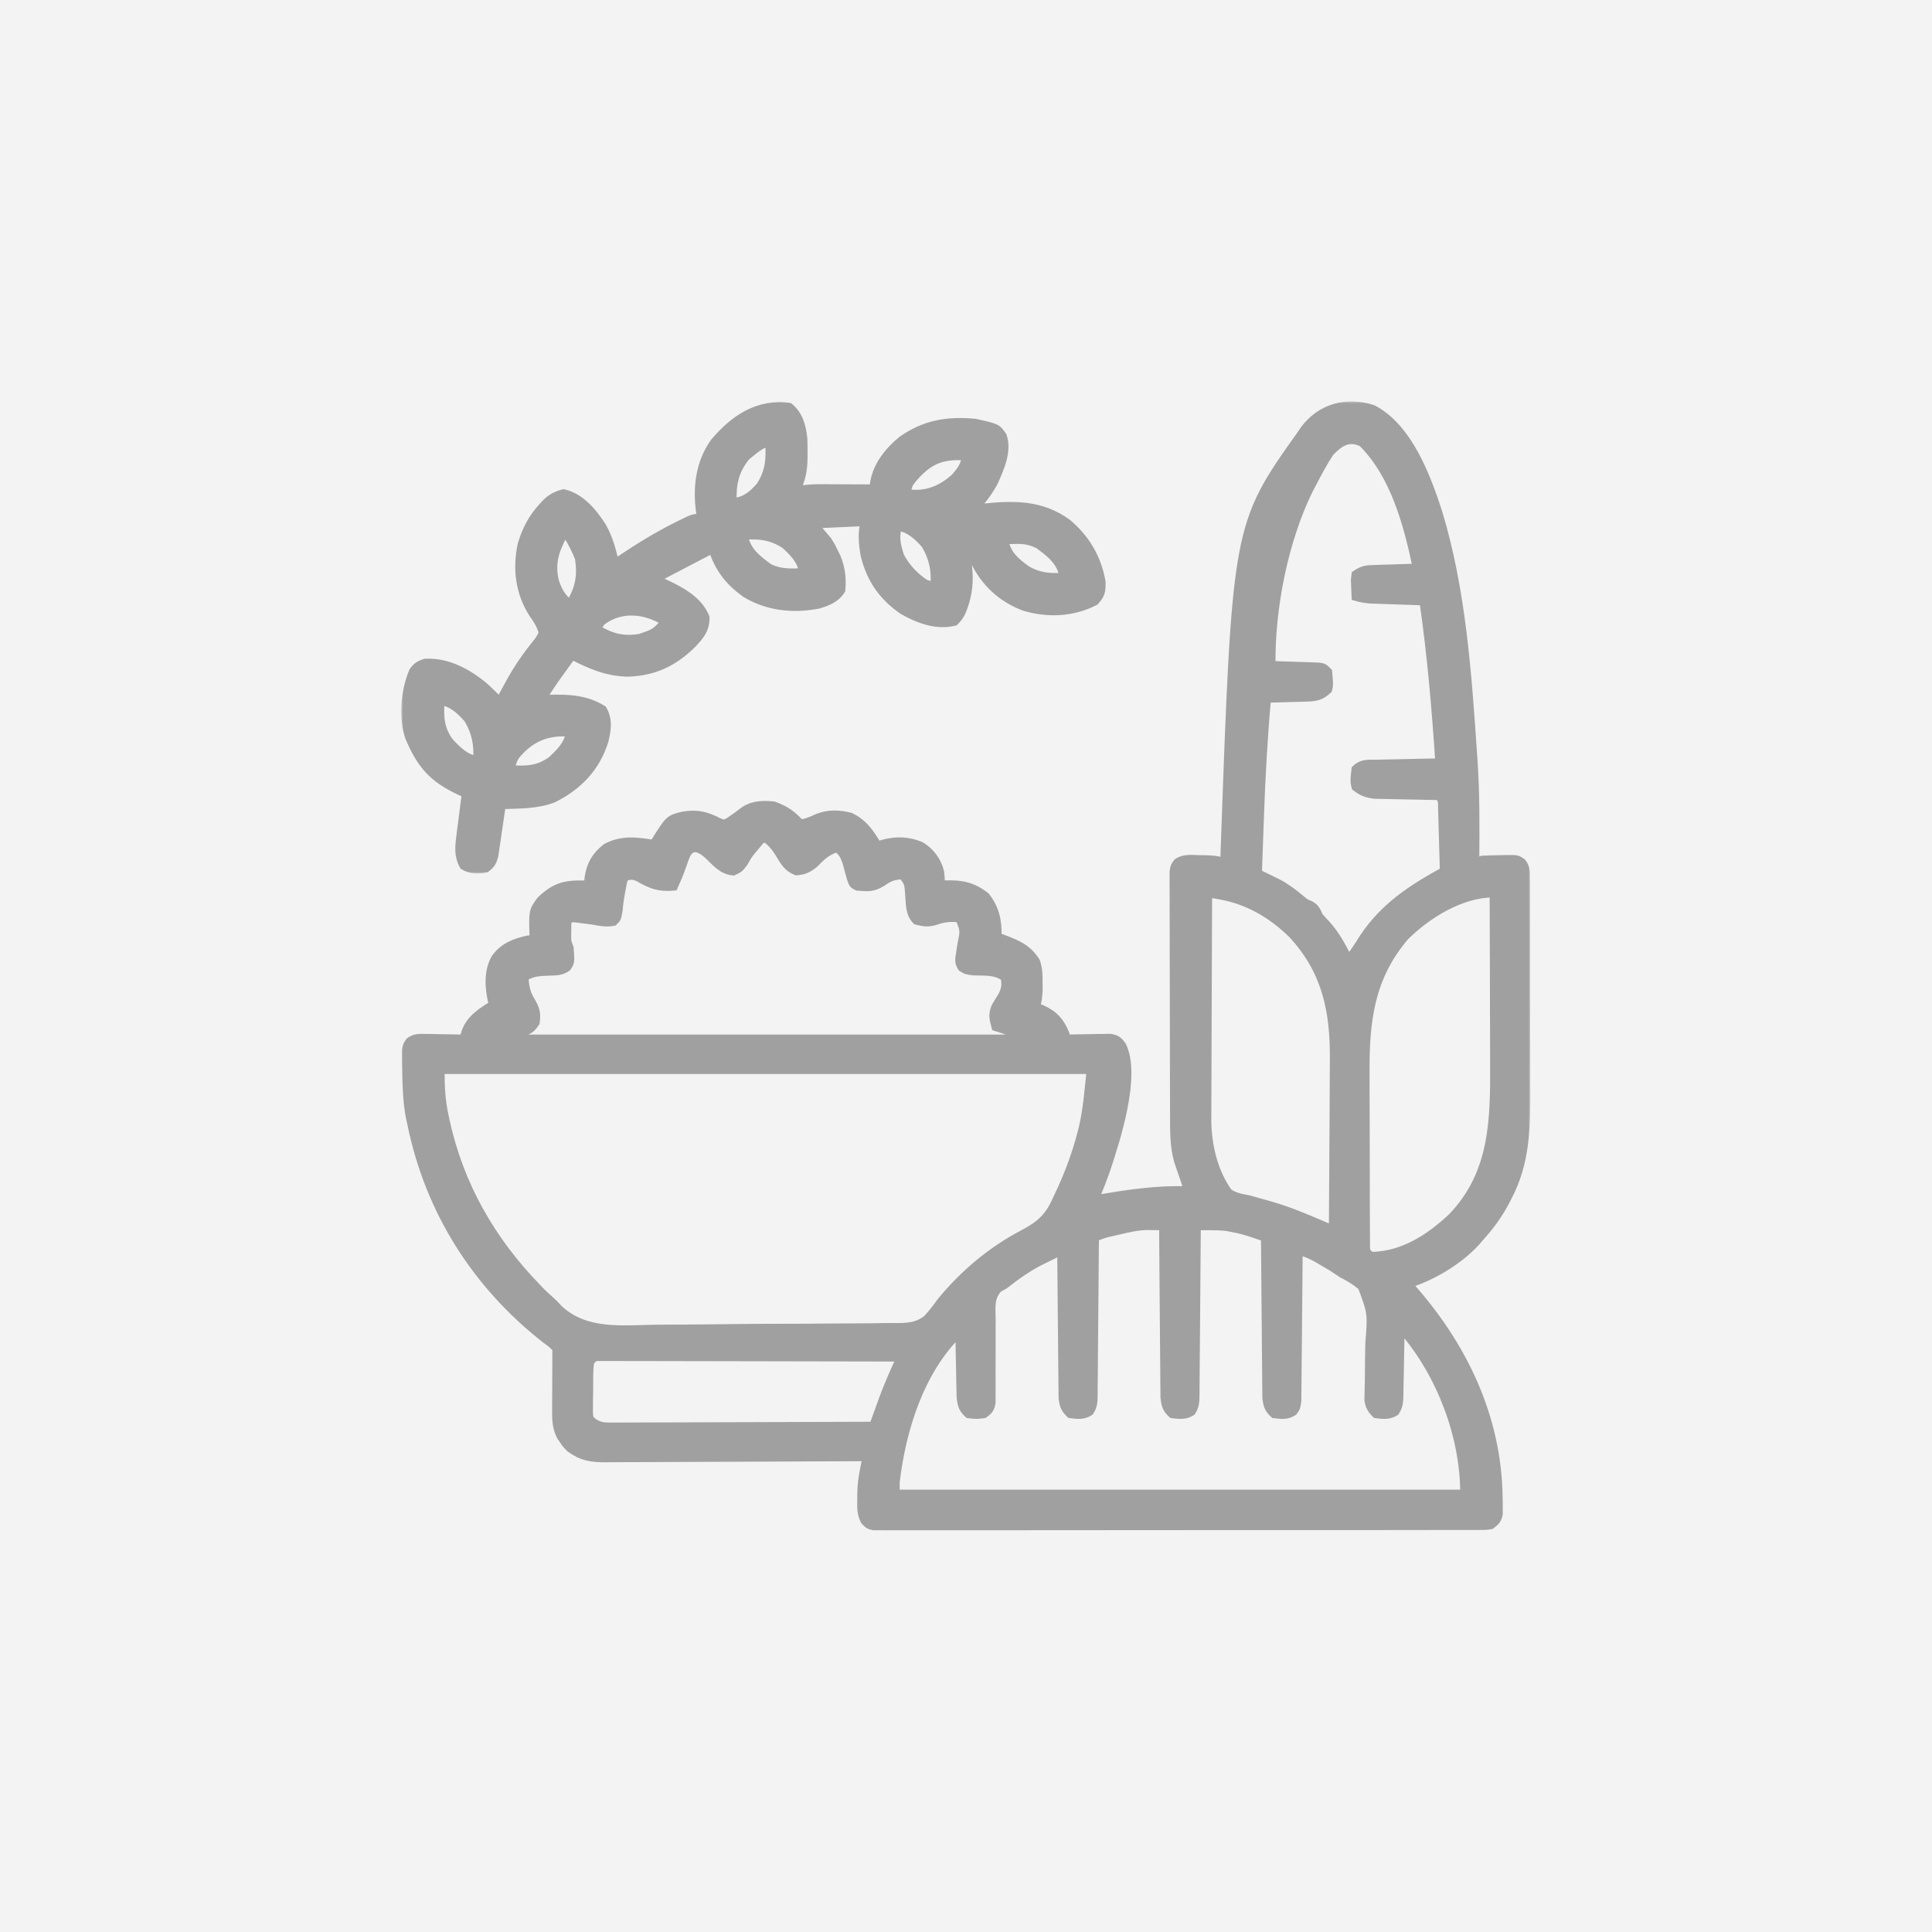
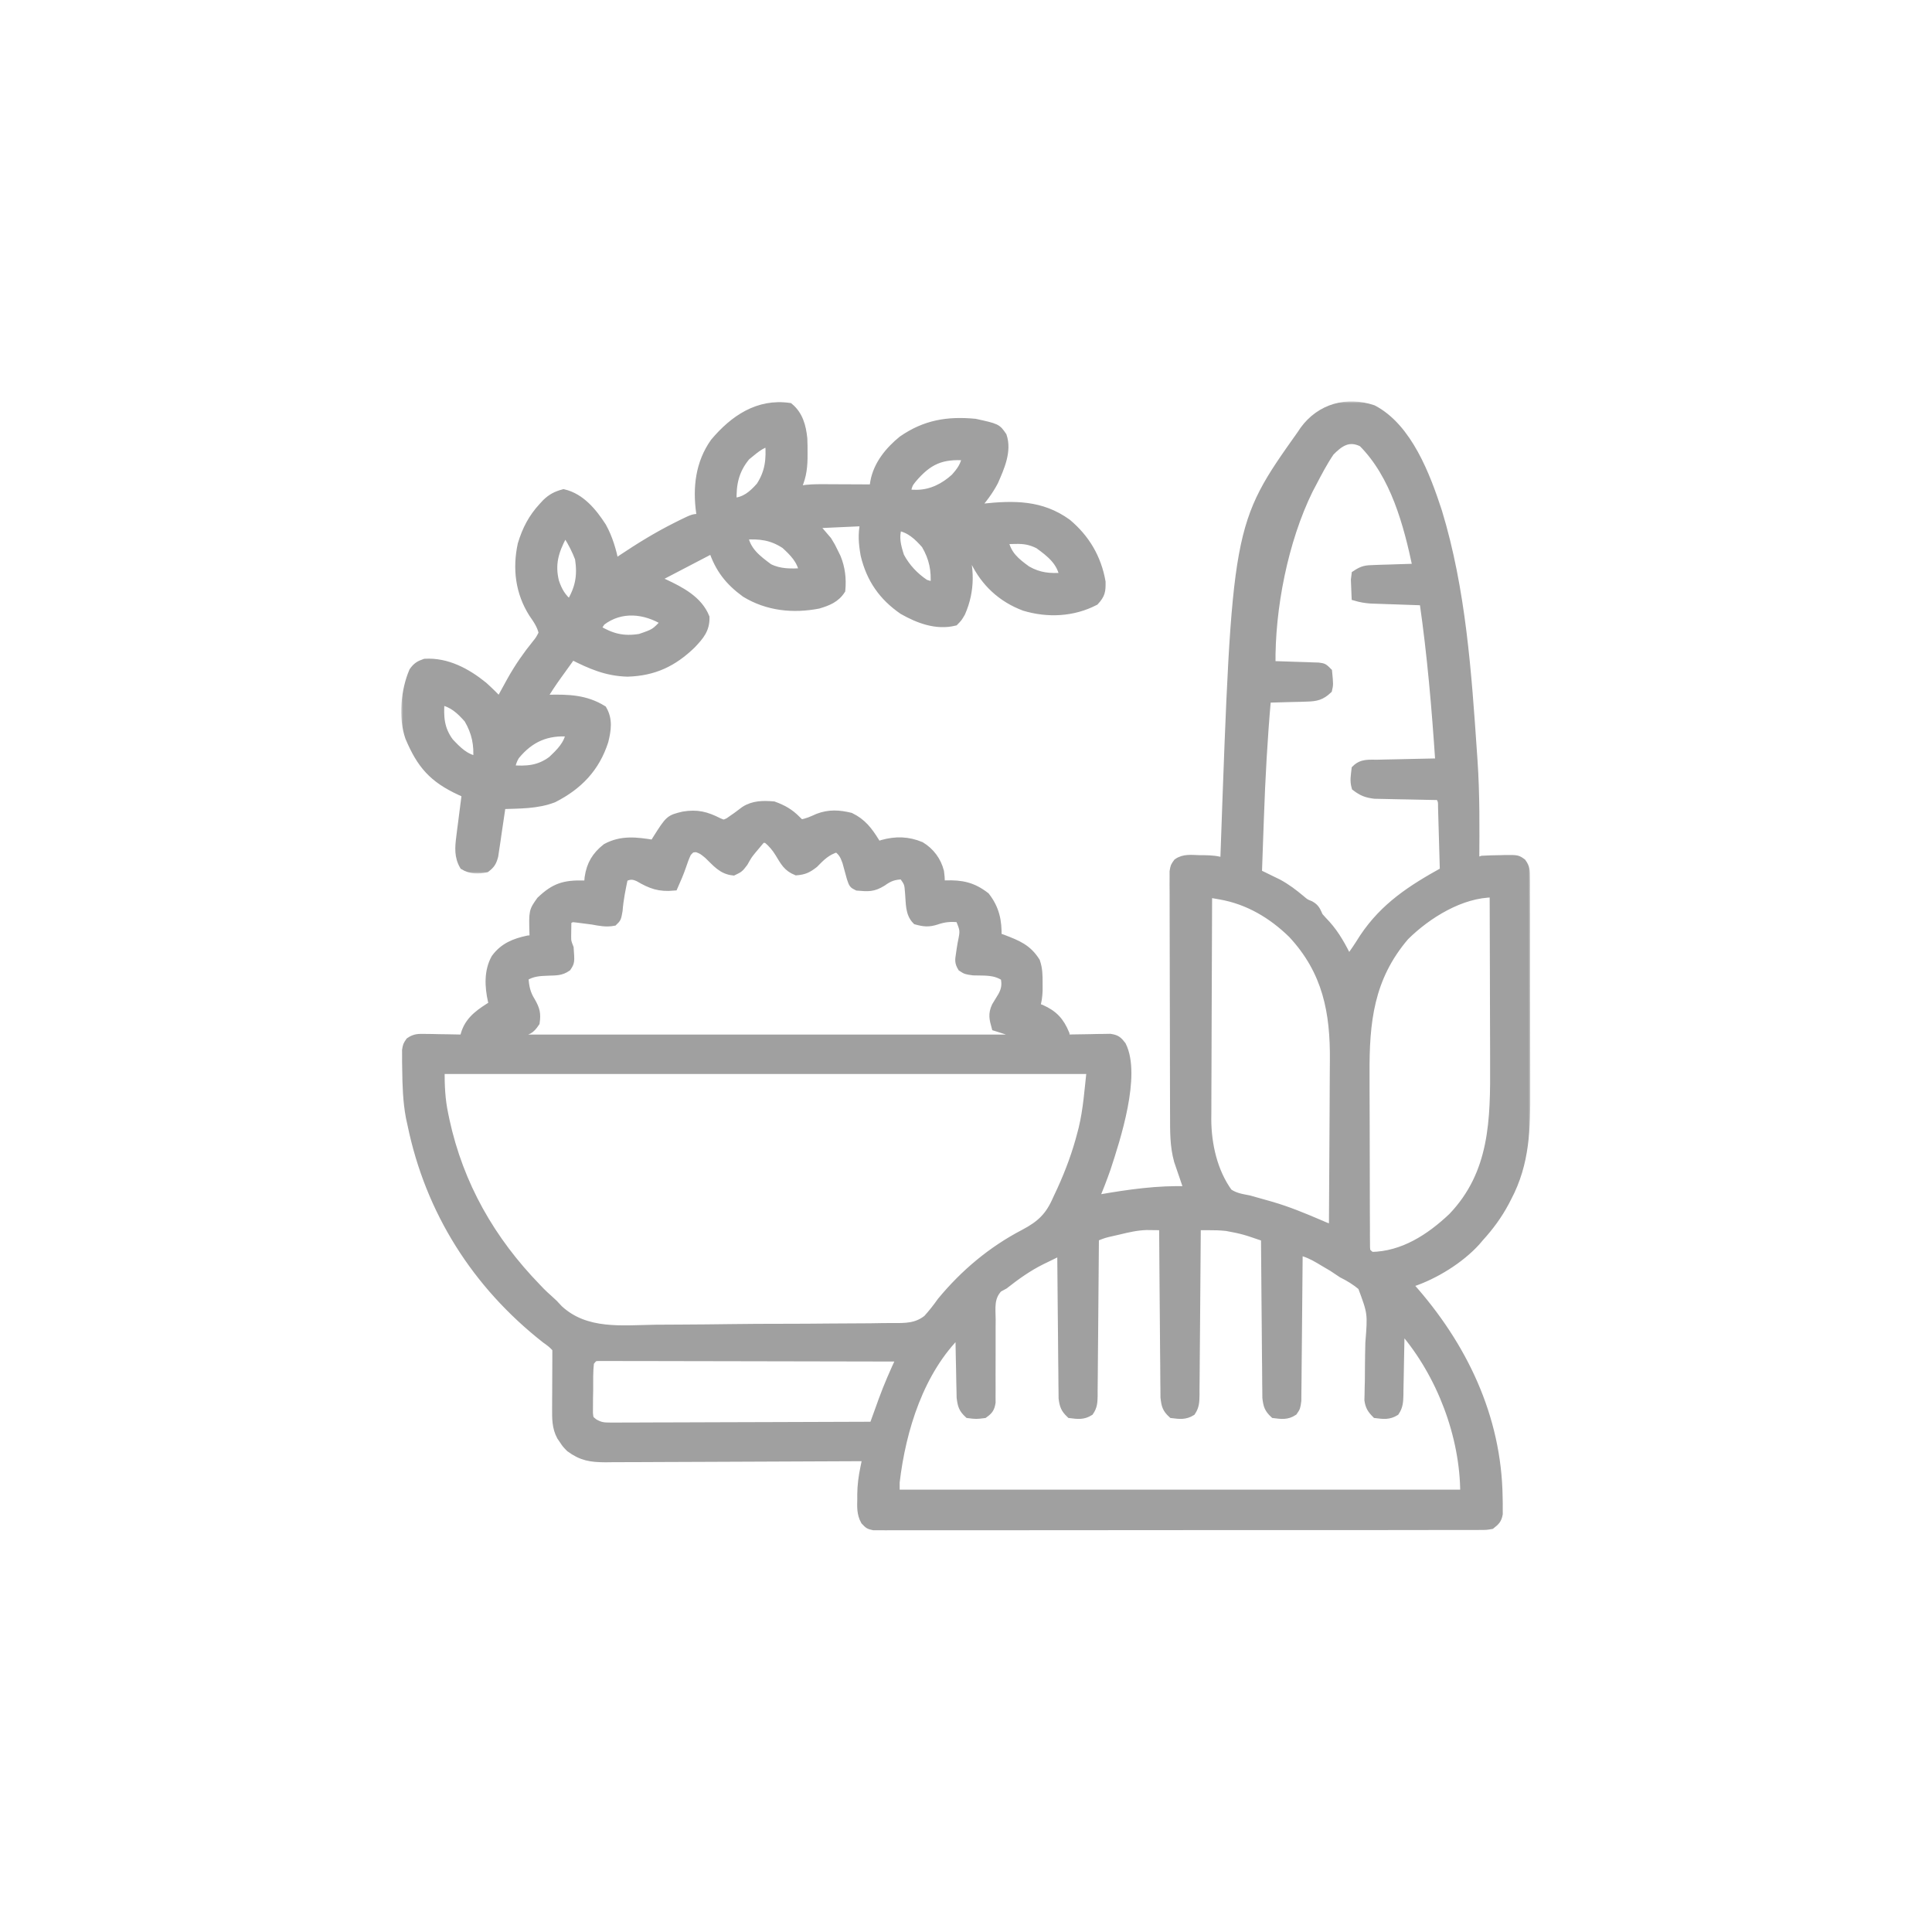
<svg xmlns="http://www.w3.org/2000/svg" width="500" height="500" viewBox="0 0 500 500" fill="none">
-   <rect width="500" height="500" fill="#F3F3F3" />
  <mask id="path-1-outside-1_261_362" maskUnits="userSpaceOnUse" x="103.055" y="103.883" width="293" height="293" fill="black">
    <rect fill="white" x="103.055" y="103.883" width="293" height="293" />
    <path d="M355.352 105.823C364.498 110.602 369.183 123.144 372.212 132.421C378.361 152.612 379.817 173.974 381.25 194.922C381.315 195.843 381.315 195.843 381.38 196.782C381.976 205.53 381.898 214.284 381.836 223.047C382.416 222.854 382.996 222.66 383.594 222.461C385.165 222.375 386.71 222.326 388.281 222.315C388.706 222.302 389.13 222.29 389.568 222.278C392.679 222.255 392.679 222.255 393.969 223.171C394.969 224.553 394.949 225.408 394.954 227.107C394.962 228.001 394.962 228.001 394.971 228.914C394.969 229.567 394.966 230.221 394.963 230.895C394.969 231.928 394.969 231.928 394.976 232.983C394.984 234.876 394.985 236.768 394.982 238.661C394.98 240.246 394.984 241.831 394.987 243.416C394.996 247.164 394.995 250.912 394.988 254.66C394.981 258.508 394.989 262.355 395.005 266.202C395.018 269.516 395.022 272.83 395.019 276.144C395.017 278.119 395.019 280.092 395.028 282.066C395.068 292.013 394.945 300.971 390.186 309.949C389.885 310.532 389.885 310.532 389.578 311.126C387.77 314.521 385.601 317.47 383.008 320.313C382.705 320.669 382.402 321.026 382.09 321.393C377.893 326.021 371.367 330.048 365.43 332.031C365.043 332.031 364.656 332.031 364.258 332.031C364.486 332.281 364.714 332.531 364.949 332.789C378.648 348.097 387.603 366.677 387.878 387.476C387.889 387.99 387.899 388.505 387.91 389.035C387.909 389.761 387.909 389.761 387.908 390.501C387.911 391.151 387.911 391.151 387.913 391.814C387.627 393.329 387.139 393.775 385.938 394.727C384.688 394.948 384.688 394.948 383.21 394.949C382.364 394.957 382.364 394.957 381.501 394.964C380.881 394.961 380.26 394.957 379.621 394.954C378.633 394.959 378.633 394.959 377.626 394.963C375.409 394.972 373.192 394.968 370.974 394.963C369.389 394.966 367.805 394.971 366.22 394.976C362.355 394.986 358.49 394.986 354.625 394.983C351.485 394.981 348.345 394.982 345.204 394.985C344.535 394.985 344.535 394.985 343.851 394.986C342.945 394.987 342.038 394.988 341.131 394.989C332.621 394.997 324.112 394.994 315.602 394.987C307.811 394.981 300.021 394.989 292.23 395.003C284.236 395.017 276.242 395.023 268.249 395.019C263.758 395.017 259.268 395.018 254.778 395.028C250.956 395.037 247.134 395.037 243.312 395.027C241.36 395.022 239.41 395.022 237.458 395.03C235.346 395.037 233.234 395.031 231.121 395.02C230.501 395.026 229.88 395.032 229.241 395.037C228.395 395.029 228.395 395.029 227.533 395.02C226.801 395.02 226.801 395.02 226.054 395.02C224.805 394.727 224.805 394.727 223.769 393.666C222.717 391.796 222.815 390.001 222.864 387.915C222.862 387.528 222.86 387.14 222.858 386.741C222.883 384.4 223.168 382.212 223.644 379.919C223.751 379.399 223.858 378.878 223.969 378.341C224.051 377.947 224.134 377.554 224.219 377.149C223.848 377.151 223.477 377.153 223.096 377.155C214.068 377.207 205.04 377.246 196.012 377.27C191.646 377.282 187.28 377.298 182.914 377.325C179.108 377.349 175.302 377.364 171.495 377.369C169.481 377.372 167.466 377.379 165.452 377.396C163.2 377.415 160.949 377.416 158.698 377.415C158.033 377.423 157.368 377.431 156.684 377.44C152.883 377.42 150.554 377.067 147.461 374.805C146.44 373.761 146.44 373.761 145.776 372.754C145.548 372.422 145.32 372.089 145.085 371.747C143.836 369.393 143.876 367.125 143.888 364.496C143.891 363.373 143.891 363.373 143.894 362.228C143.899 361.44 143.904 360.651 143.909 359.863C143.912 359.075 143.914 358.287 143.917 357.499C143.922 356.051 143.928 354.604 143.936 353.156C143.943 351.779 143.945 350.401 143.945 349.024C142.761 347.794 142.761 347.794 141.162 346.643C123.171 332.537 111.073 313.472 106.445 291.016C106.314 290.416 106.182 289.816 106.047 289.198C105.257 285.01 105.138 280.837 105.09 276.587C105.075 275.731 105.075 275.731 105.059 274.859C105.059 274.322 105.06 273.785 105.061 273.232C105.059 272.749 105.057 272.267 105.055 271.77C105.273 270.508 105.273 270.508 105.979 269.469C107.393 268.503 108.319 268.549 110.023 268.578C110.599 268.584 111.175 268.59 111.768 268.596C112.368 268.61 112.968 268.625 113.586 268.64C114.193 268.648 114.8 268.656 115.426 268.664C116.925 268.685 118.423 268.714 119.922 268.75C120.171 267.928 120.171 267.928 120.425 267.088C121.681 263.605 124.526 261.853 127.539 259.961C127.447 259.644 127.355 259.327 127.26 259C126.445 255.328 126.248 251.301 128.125 247.949C130.293 244.996 133.126 243.864 136.621 243.115C137.105 243.067 137.588 243.019 138.086 242.969C138.055 242.332 138.055 242.332 138.024 241.683C137.859 235.786 137.859 235.786 139.844 233.008C143.501 229.51 146.047 228.765 150.97 228.865C151.359 228.879 151.748 228.892 152.148 228.906C152.197 228.314 152.245 227.722 152.295 227.112C152.796 223.719 154.154 221.435 156.836 219.312C160.849 217.138 164.713 217.637 169.141 218.359C169.36 217.999 169.58 217.639 169.807 217.268C173.203 211.904 173.203 211.904 176.865 211.019C180.444 210.433 182.788 211.03 186 212.667C187.293 213.226 187.293 213.226 188.518 212.665C189.958 211.708 191.334 210.692 192.706 209.641C195.032 208.178 197.51 208.175 200.195 208.399C202.569 209.255 204.437 210.284 206.201 212.097C206.709 212.587 206.709 212.587 207.227 213.086C208.894 212.827 210.13 212.249 211.694 211.548C214.579 210.455 217.145 210.604 220.117 211.328C223.223 212.852 224.76 214.91 226.563 217.774C226.563 218.16 226.563 218.547 226.563 218.945C227.155 218.752 227.747 218.559 228.357 218.359C231.826 217.391 234.988 217.465 238.322 218.847C240.842 220.372 242.584 222.716 243.314 225.567C243.481 226.856 243.481 226.856 243.555 228.906C243.93 228.886 244.305 228.866 244.692 228.845C248.884 228.713 251.724 229.279 255.127 231.909C257.641 235.122 258.313 238.352 258.203 242.383C258.914 242.639 258.914 242.639 259.638 242.9C263.4 244.343 265.987 245.376 268.164 248.828C268.817 250.788 268.828 252.296 268.823 254.358C268.825 255.022 268.826 255.686 268.828 256.37C268.764 257.882 268.609 259.111 268.164 260.547C268.587 260.692 269.01 260.837 269.446 260.986C272.756 262.458 274.4 264.234 275.781 267.578C275.781 267.965 275.781 268.352 275.781 268.75C276.163 268.741 276.544 268.732 276.937 268.722C278.663 268.686 280.39 268.663 282.117 268.64C283.017 268.618 283.017 268.618 283.935 268.596C284.511 268.59 285.087 268.584 285.68 268.578C286.211 268.569 286.742 268.56 287.289 268.551C288.943 268.789 289.422 269.205 290.43 270.508C294.329 278.306 288.965 294.734 286.435 302.433C285.498 305.104 284.476 307.735 283.398 310.352C283.79 310.281 284.182 310.21 284.586 310.137C292.166 308.814 299.711 307.74 307.422 308.008C307.217 307.414 307.013 306.821 306.802 306.209C306.532 305.417 306.263 304.625 305.994 303.833C305.791 303.248 305.791 303.248 305.585 302.652C305.455 302.267 305.325 301.882 305.19 301.485C305.071 301.135 304.951 300.785 304.828 300.425C303.754 296.565 303.816 292.744 303.812 288.77C303.809 288.075 303.806 287.38 303.803 286.664C303.796 284.766 303.792 282.868 303.789 280.97C303.787 279.784 303.785 278.597 303.782 277.411C303.774 273.698 303.769 269.985 303.766 266.271C303.764 261.987 303.753 257.703 303.736 253.418C303.724 250.103 303.718 246.788 303.717 243.473C303.716 241.494 303.713 239.515 303.703 237.536C303.693 235.332 303.694 233.128 303.697 230.925C303.692 230.268 303.687 229.611 303.681 228.935C303.686 228.037 303.686 228.037 303.691 227.12C303.69 226.599 303.689 226.078 303.688 225.542C303.906 224.219 303.906 224.219 304.664 223.171C306.368 221.962 308.343 222.257 310.352 222.315C310.776 222.318 311.201 222.321 311.638 222.324C313.5 222.351 315.02 222.455 316.797 223.047C316.823 222.294 316.849 221.541 316.877 220.765C319.882 136.024 319.882 136.024 336.719 112.305C337.067 111.785 337.067 111.785 337.421 111.254C341.702 105.412 348.566 103.551 355.352 105.823ZM344.336 116.992C342.554 119.602 341.106 122.395 339.648 125.195C339.376 125.709 339.103 126.223 338.822 126.752C332.344 139.917 328.9 157.473 329.102 172.07C329.705 172.088 329.705 172.088 330.32 172.106C332.136 172.161 333.951 172.226 335.767 172.29C336.4 172.308 337.033 172.326 337.685 172.345C338.289 172.368 338.893 172.39 339.516 172.414C340.353 172.441 340.353 172.441 341.208 172.47C342.578 172.656 342.578 172.656 343.75 173.828C344.067 177.158 344.067 177.158 343.75 178.516C341.957 180.204 340.658 180.506 338.229 180.573C337.688 180.593 337.147 180.612 336.589 180.632C335.907 180.647 335.224 180.661 334.521 180.676C333.346 180.708 332.17 180.741 330.994 180.774C329.462 180.817 329.462 180.817 327.93 180.859C327.014 191.12 326.455 201.363 326.099 211.658C326.048 213.059 325.997 214.46 325.945 215.861C325.822 219.233 325.703 222.605 325.586 225.977C326.296 226.319 326.296 226.319 327.021 226.668C327.647 226.975 328.273 227.281 328.918 227.597C329.846 228.048 329.846 228.048 330.793 228.509C332.99 229.693 334.851 231.104 336.755 232.706C337.851 233.636 337.851 233.636 339.136 234.152C340.533 234.932 340.754 235.673 341.406 237.109C342.022 237.822 342.659 238.517 343.311 239.197C345.768 241.922 347.385 244.978 349.023 248.242C350.419 246.443 351.621 244.566 352.832 242.639C358.221 234.561 365.302 229.996 373.633 225.391C373.564 222.825 373.491 220.26 373.415 217.695C373.389 216.822 373.365 215.949 373.341 215.076C373.308 213.822 373.27 212.568 373.232 211.314C373.211 210.56 373.189 209.805 373.167 209.027C373.167 207.278 373.167 207.278 372.461 206.055C371.908 206.046 371.356 206.038 370.786 206.029C368.728 205.993 366.669 205.95 364.611 205.901C363.722 205.882 362.832 205.865 361.943 205.852C360.661 205.832 359.38 205.801 358.099 205.769C357.328 205.753 356.558 205.738 355.765 205.722C353.625 205.458 352.478 205.018 350.781 203.711C350.305 202.03 350.584 200.801 350.781 199.024C352.483 197.321 354.27 197.644 356.554 197.609C357.234 197.592 357.234 197.592 357.928 197.575C359.379 197.54 360.829 197.512 362.28 197.485C363.263 197.463 364.246 197.44 365.228 197.417C367.639 197.36 370.05 197.311 372.461 197.266C371.532 183.326 370.358 169.494 368.359 155.664C367.686 155.642 367.686 155.642 366.998 155.62C364.962 155.552 362.925 155.48 360.889 155.408C360.182 155.385 359.475 155.362 358.746 155.338C358.067 155.313 357.387 155.289 356.686 155.264C356.06 155.242 355.434 155.221 354.79 155.199C353.369 155.096 352.141 154.895 350.781 154.492C350.734 153.541 350.7 152.588 350.671 151.636C350.641 150.841 350.641 150.841 350.61 150.029C350.666 149.568 350.723 149.108 350.781 148.633C352.737 147.329 353.493 147.291 355.787 147.218C356.416 147.196 357.045 147.173 357.692 147.15C358.348 147.132 359.004 147.114 359.68 147.095C360.674 147.061 360.674 147.061 361.689 147.026C363.326 146.971 364.964 146.921 366.602 146.875C364.246 135.68 360.875 122.985 352.539 114.649C349.101 112.929 346.775 114.495 344.336 116.992ZM196.465 217.961C196.173 218.31 195.881 218.659 195.581 219.019C195.268 219.39 194.956 219.762 194.633 220.145C193.639 221.385 193.639 221.385 192.578 223.267C191.406 224.805 191.406 224.805 189.795 225.574C186.806 225.286 185.307 223.297 183.203 221.289C181.711 220.067 181.711 220.067 180.273 219.531C178.941 219.61 178.941 219.61 177.93 220.703C177.392 221.82 176.989 222.94 176.598 224.116C175.982 225.96 175.193 227.712 174.414 229.492C170.623 229.843 168.487 229.07 165.213 227.146C163.672 226.478 163.064 226.559 161.523 227.149C160.926 229.98 160.35 232.755 160.132 235.645C159.766 237.695 159.766 237.695 158.813 238.611C156.861 238.971 155.273 238.634 153.32 238.281C152.382 238.151 151.442 238.029 150.501 237.915C150.062 237.859 149.623 237.803 149.171 237.746C147.996 237.602 147.996 237.602 146.875 238.281C146.859 239.124 146.848 239.966 146.838 240.808C146.832 241.277 146.825 241.746 146.818 242.23C146.818 243.654 146.818 243.654 147.461 245.313C147.725 249.014 147.725 249.014 146.809 250.401C145.209 251.517 143.863 251.434 141.931 251.502C139.547 251.591 137.8 251.671 135.742 252.93C135.941 255.365 136.224 257.042 137.537 259.119C138.736 261.246 138.998 262.26 138.672 264.649C137.253 266.777 136.618 266.806 134.204 267.395C133.616 267.542 133.029 267.69 132.423 267.841C131.972 267.948 131.52 268.054 131.055 268.164C131.055 268.358 131.055 268.551 131.055 268.75C175.141 268.75 219.227 268.75 264.648 268.75C263.075 267.701 261.916 267.191 260.144 266.626C259.67 266.473 259.197 266.321 258.709 266.164C258.349 266.05 257.988 265.937 257.617 265.82C257.029 263.695 256.699 262.435 257.645 260.396C258.187 259.497 258.733 258.6 259.281 257.704C260.191 256.02 260.326 254.802 259.961 252.93C257.399 251.222 254.927 251.528 251.904 251.431C250 251.172 250 251.172 248.856 250.426C248.058 249.111 248.143 248.467 248.389 246.961C248.456 246.498 248.523 246.035 248.592 245.557C248.67 245.09 248.748 244.622 248.828 244.141C249.516 240.777 249.516 240.777 248.242 237.695C246.043 237.484 244.438 237.592 242.346 238.318C240.328 238.962 239.138 238.835 237.109 238.281C235.217 236.389 235.471 233.685 235.228 231.113C235.035 228.571 235.035 228.571 233.594 226.563C231.365 226.664 230.219 227.048 228.394 228.357C225.97 229.86 224.685 229.726 221.875 229.492C220.703 228.906 220.703 228.906 220.138 227.245C219.759 225.865 219.38 224.486 219.003 223.106C218.399 221.401 217.993 220.634 216.602 219.531C213.975 220.357 212.643 221.684 210.742 223.633C209.09 224.904 208.172 225.36 206.091 225.537C203.652 224.542 202.931 223.043 201.592 220.841C200.699 219.398 199.75 218.266 198.438 217.188C197.221 217.052 197.221 217.052 196.465 217.961ZM312.695 231.25C312.654 239.379 312.623 247.509 312.604 255.638C312.595 259.414 312.583 263.189 312.563 266.964C312.544 270.611 312.533 274.259 312.529 277.906C312.525 279.293 312.519 280.681 312.509 282.068C312.497 284.02 312.495 285.972 312.496 287.924C312.489 288.491 312.483 289.057 312.477 289.641C312.506 296.201 314.065 303.21 317.969 308.594C319.616 309.735 321.294 309.976 323.242 310.352C324.811 310.777 326.37 311.214 327.93 311.67C328.352 311.791 328.775 311.912 329.21 312.037C333.319 313.245 337.231 314.847 341.164 316.531C343.104 317.389 343.104 317.389 344.922 317.969C344.976 311.026 345.018 304.083 345.043 297.14C345.055 293.915 345.072 290.69 345.099 287.465C345.124 284.346 345.138 281.227 345.144 278.108C345.149 276.925 345.157 275.742 345.17 274.56C345.301 261.925 343.29 251.38 334.375 241.797C329.186 236.716 322.967 233.034 315.773 231.784C314.907 231.632 314.907 231.632 314.023 231.477C313.366 231.365 313.366 231.365 312.695 231.25ZM363.672 242.383C354.525 253.081 353.346 264.489 353.441 278.011C353.442 279.334 353.443 280.658 353.442 281.982C353.444 284.735 353.454 287.487 353.47 290.24C353.49 293.774 353.494 297.307 353.493 300.84C353.494 303.564 353.5 306.287 353.508 309.01C353.512 310.314 353.515 311.618 353.515 312.923C353.518 314.734 353.528 316.546 353.541 318.358C353.54 318.898 353.54 319.437 353.539 319.994C353.544 320.485 353.549 320.976 353.554 321.481C353.556 321.909 353.558 322.336 353.56 322.777C353.625 323.976 353.625 323.976 354.883 325C363.074 324.868 370.005 320.368 375.793 314.893C386.574 303.637 386.713 289.817 386.638 275.195C386.636 273.921 386.634 272.647 386.633 271.373C386.628 268.052 386.617 264.731 386.604 261.41C386.592 258.008 386.587 254.606 386.581 251.204C386.568 244.553 386.548 237.901 386.523 231.25C378.18 231.25 369.405 236.696 363.672 242.383ZM114.063 276.953C114.063 281.045 114.193 284.462 115.015 288.379C115.119 288.883 115.224 289.386 115.331 289.905C118.966 306.667 127.145 320.969 139.075 333.24C139.377 333.557 139.678 333.874 139.99 334.201C140.645 334.86 141.326 335.494 142.025 336.106C143.359 337.305 143.359 337.305 144.701 338.773C151.641 345.17 160.888 343.967 169.732 343.833C172.124 343.801 174.516 343.799 176.908 343.792C180.919 343.775 184.93 343.733 188.942 343.678C193.569 343.614 198.194 343.592 202.821 343.593C206.811 343.592 210.799 343.568 214.789 343.525C217.164 343.5 219.539 343.482 221.914 343.485C224.146 343.487 226.376 343.459 228.608 343.41C229.423 343.397 230.238 343.394 231.053 343.401C234.433 343.426 237.177 343.446 239.904 341.302C241.241 339.833 242.407 338.339 243.555 336.719C249.542 329.474 256.653 323.512 264.996 319.163C269.244 316.915 271.505 314.812 273.438 310.352C273.818 309.539 274.199 308.726 274.58 307.914C276.743 303.168 278.512 298.377 279.81 293.323C279.921 292.896 280.033 292.469 280.148 292.029C281.34 287.021 281.649 282.154 282.227 276.953C226.732 276.953 171.238 276.953 114.063 276.953ZM289.551 318.518C289.084 318.625 288.617 318.732 288.136 318.842C285.704 319.39 285.704 319.39 283.398 320.313C283.393 321.133 283.393 321.133 283.388 321.969C283.355 327.116 283.312 332.264 283.26 337.411C283.234 340.057 283.211 342.703 283.195 345.35C283.18 347.903 283.157 350.456 283.127 353.009C283.117 353.984 283.111 354.959 283.107 355.934C283.101 357.297 283.085 358.661 283.066 360.024C283.067 360.631 283.067 360.631 283.068 361.25C283.036 362.891 282.982 364.009 282.046 365.385C280.342 366.469 278.901 366.259 276.953 366.016C275.535 364.667 275.216 363.828 274.962 361.878C274.955 361.175 274.949 360.472 274.942 359.748C274.933 359.165 274.933 359.165 274.924 358.57C274.906 357.289 274.901 356.008 274.895 354.727C274.886 353.837 274.875 352.947 274.864 352.057C274.836 349.719 274.818 347.38 274.803 345.041C274.786 342.653 274.758 340.265 274.732 337.877C274.681 333.194 274.642 328.511 274.609 323.828C273.314 324.457 272.022 325.09 270.73 325.726C270.368 325.901 270.007 326.076 269.634 326.256C266.12 327.992 263.036 330.193 259.961 332.617C259.456 332.891 258.951 333.165 258.43 333.448C256.207 335.853 256.639 338.376 256.679 341.537C256.674 342.18 256.669 342.822 256.665 343.485C256.651 345.539 256.657 347.592 256.665 349.646C256.667 351.702 256.665 353.758 256.653 355.814C256.646 357.093 256.648 358.373 256.659 359.652C256.655 360.52 256.655 360.52 256.652 361.406C256.655 361.916 256.657 362.425 256.659 362.95C256.396 364.557 255.999 365.07 254.688 366.016C252.637 366.272 252.637 366.272 250.586 366.016C249.079 364.617 248.837 363.739 248.575 361.685C248.552 360.525 248.552 360.525 248.528 359.342C248.513 358.722 248.513 358.722 248.496 358.09C248.465 356.777 248.445 355.464 248.425 354.15C248.406 353.258 248.386 352.365 248.365 351.473C248.315 349.289 248.276 347.106 248.242 344.922C238.147 354.782 233.446 369.884 231.836 383.594C231.836 384.561 231.836 385.527 231.836 386.524C280.369 386.524 328.902 386.524 378.906 386.524C378.906 371.64 372.822 355.649 363.086 344.336C362.893 344.336 362.699 344.336 362.5 344.336C362.491 344.93 362.483 345.525 362.474 346.137C362.44 348.342 362.395 350.546 362.346 352.751C362.327 353.705 362.31 354.659 362.297 355.614C362.277 356.986 362.247 358.357 362.214 359.728C362.21 360.155 362.206 360.582 362.203 361.021C362.153 362.728 362.111 363.964 361.145 365.404C359.436 366.461 357.994 366.258 356.055 366.016C354.863 364.807 354.347 364.024 354.107 362.336C354.12 361.847 354.132 361.358 354.146 360.854C354.16 360.018 354.16 360.018 354.174 359.164C354.19 358.565 354.207 357.966 354.224 357.348C354.233 356.071 354.242 354.794 354.249 353.518C354.268 351.51 354.297 349.504 354.351 347.497C354.959 339.847 354.959 339.847 352.4 332.98C350.752 331.607 349.183 330.64 347.266 329.688C346.438 329.145 345.614 328.596 344.796 328.04C344.072 327.607 343.345 327.179 342.615 326.758C342.244 326.535 341.874 326.312 341.492 326.083C339.72 325.038 338.138 324.265 336.133 323.828C336.129 324.331 336.126 324.833 336.122 325.351C336.089 330.085 336.046 334.818 335.995 339.551C335.968 341.985 335.945 344.418 335.93 346.852C335.915 349.2 335.891 351.548 335.861 353.895C335.852 354.792 335.845 355.688 335.841 356.585C335.836 357.839 335.819 359.093 335.8 360.347C335.79 361.419 335.79 361.419 335.781 362.512C335.547 364.258 335.547 364.258 334.78 365.365C333.083 366.479 331.643 366.26 329.688 366.016C328.201 364.632 327.942 363.773 327.696 361.744C327.69 360.979 327.683 360.214 327.676 359.426C327.667 358.791 327.667 358.791 327.658 358.143C327.641 356.748 327.635 355.353 327.63 353.958C327.62 352.989 327.609 352.021 327.598 351.052C327.57 348.505 327.553 345.958 327.537 343.411C327.52 340.811 327.493 338.211 327.466 335.611C327.416 330.512 327.376 325.412 327.344 320.313C326.501 320.028 325.658 319.744 324.814 319.46C324.345 319.302 323.875 319.144 323.392 318.981C321.9 318.5 320.426 318.14 318.884 317.859C318.402 317.766 317.919 317.673 317.422 317.577C315.784 317.4 314.228 317.364 312.583 317.371C312.055 317.373 311.528 317.374 310.984 317.376C310.582 317.378 310.18 317.381 309.766 317.383C309.762 317.966 309.759 318.55 309.755 319.151C309.722 324.643 309.679 330.135 309.628 335.627C309.601 338.451 309.578 341.274 309.563 344.098C309.547 346.822 309.524 349.546 309.494 352.27C309.484 353.31 309.478 354.351 309.474 355.391C309.468 356.846 309.452 358.3 309.433 359.755C309.434 360.187 309.435 360.619 309.436 361.064C309.404 362.762 309.373 363.969 308.413 365.402C306.703 366.461 305.262 366.258 303.32 366.016C301.778 364.606 301.568 363.724 301.329 361.633C301.313 360.808 301.308 359.982 301.309 359.157C301.3 358.479 301.3 358.479 301.291 357.788C301.273 356.297 301.268 354.808 301.263 353.317C301.253 352.283 301.242 351.248 301.231 350.214C301.203 347.494 301.186 344.774 301.17 342.053C301.153 339.276 301.125 336.5 301.099 333.723C301.049 328.276 301.009 322.83 300.977 317.383C300.059 317.369 299.142 317.36 298.224 317.352C297.713 317.346 297.202 317.341 296.676 317.335C294.225 317.41 291.925 317.941 289.551 318.518ZM152.734 352.539C152.45 354.957 152.517 357.394 152.515 359.827C152.5 360.505 152.486 361.184 152.471 361.883C152.469 362.533 152.467 363.183 152.464 363.853C152.459 364.45 152.455 365.047 152.45 365.662C152.59 367.236 152.59 367.236 153.738 368.149C155.321 369.09 156.221 369.162 158.052 369.157C158.651 369.159 159.251 369.162 159.869 369.164C160.851 369.155 160.851 369.155 161.852 369.145C162.89 369.145 162.89 369.145 163.949 369.146C165.843 369.145 167.738 369.136 169.632 369.124C171.613 369.113 173.594 369.112 175.575 369.11C179.324 369.104 183.074 369.09 186.824 369.072C191.093 369.052 195.363 369.043 199.632 369.034C208.414 369.015 217.195 368.985 225.977 368.945C226.085 368.642 226.194 368.338 226.307 368.026C226.816 366.61 227.33 365.196 227.844 363.782C228.015 363.305 228.186 362.828 228.363 362.336C229.729 358.591 231.317 354.977 233.008 351.367C222.715 351.34 212.421 351.319 202.128 351.307C197.349 351.301 192.57 351.292 187.791 351.279C183.626 351.267 179.462 351.26 175.297 351.257C173.091 351.255 170.885 351.252 168.679 351.243C166.22 351.234 163.76 351.234 161.301 351.234C160.197 351.228 160.197 351.228 159.072 351.221C158.405 351.223 157.738 351.225 157.05 351.226C156.468 351.225 155.886 351.224 155.286 351.223C153.795 351.233 153.795 351.233 152.734 352.539Z" />
  </mask>
  <path d="M355.352 105.823C364.498 110.602 369.183 123.144 372.212 132.421C378.361 152.612 379.817 173.974 381.25 194.922C381.315 195.843 381.315 195.843 381.38 196.782C381.976 205.53 381.898 214.284 381.836 223.047C382.416 222.854 382.996 222.66 383.594 222.461C385.165 222.375 386.71 222.326 388.281 222.315C388.706 222.302 389.13 222.29 389.568 222.278C392.679 222.255 392.679 222.255 393.969 223.171C394.969 224.553 394.949 225.408 394.954 227.107C394.962 228.001 394.962 228.001 394.971 228.914C394.969 229.567 394.966 230.221 394.963 230.895C394.969 231.928 394.969 231.928 394.976 232.983C394.984 234.876 394.985 236.768 394.982 238.661C394.98 240.246 394.984 241.831 394.987 243.416C394.996 247.164 394.995 250.912 394.988 254.66C394.981 258.508 394.989 262.355 395.005 266.202C395.018 269.516 395.022 272.83 395.019 276.144C395.017 278.119 395.019 280.092 395.028 282.066C395.068 292.013 394.945 300.971 390.186 309.949C389.885 310.532 389.885 310.532 389.578 311.126C387.77 314.521 385.601 317.47 383.008 320.313C382.705 320.669 382.402 321.026 382.09 321.393C377.893 326.021 371.367 330.048 365.43 332.031C365.043 332.031 364.656 332.031 364.258 332.031C364.486 332.281 364.714 332.531 364.949 332.789C378.648 348.097 387.603 366.677 387.878 387.476C387.889 387.99 387.899 388.505 387.91 389.035C387.909 389.761 387.909 389.761 387.908 390.501C387.911 391.151 387.911 391.151 387.913 391.814C387.627 393.329 387.139 393.775 385.938 394.727C384.688 394.948 384.688 394.948 383.21 394.949C382.364 394.957 382.364 394.957 381.501 394.964C380.881 394.961 380.26 394.957 379.621 394.954C378.633 394.959 378.633 394.959 377.626 394.963C375.409 394.972 373.192 394.968 370.974 394.963C369.389 394.966 367.805 394.971 366.22 394.976C362.355 394.986 358.49 394.986 354.625 394.983C351.485 394.981 348.345 394.982 345.204 394.985C344.535 394.985 344.535 394.985 343.851 394.986C342.945 394.987 342.038 394.988 341.131 394.989C332.621 394.997 324.112 394.994 315.602 394.987C307.811 394.981 300.021 394.989 292.23 395.003C284.236 395.017 276.242 395.023 268.249 395.019C263.758 395.017 259.268 395.018 254.778 395.028C250.956 395.037 247.134 395.037 243.312 395.027C241.36 395.022 239.41 395.022 237.458 395.03C235.346 395.037 233.234 395.031 231.121 395.02C230.501 395.026 229.88 395.032 229.241 395.037C228.395 395.029 228.395 395.029 227.533 395.02C226.801 395.02 226.801 395.02 226.054 395.02C224.805 394.727 224.805 394.727 223.769 393.666C222.717 391.796 222.815 390.001 222.864 387.915C222.862 387.528 222.86 387.14 222.858 386.741C222.883 384.4 223.168 382.212 223.644 379.919C223.751 379.399 223.858 378.878 223.969 378.341C224.051 377.947 224.134 377.554 224.219 377.149C223.848 377.151 223.477 377.153 223.096 377.155C214.068 377.207 205.04 377.246 196.012 377.27C191.646 377.282 187.28 377.298 182.914 377.325C179.108 377.349 175.302 377.364 171.495 377.369C169.481 377.372 167.466 377.379 165.452 377.396C163.2 377.415 160.949 377.416 158.698 377.415C158.033 377.423 157.368 377.431 156.684 377.44C152.883 377.42 150.554 377.067 147.461 374.805C146.44 373.761 146.44 373.761 145.776 372.754C145.548 372.422 145.32 372.089 145.085 371.747C143.836 369.393 143.876 367.125 143.888 364.496C143.891 363.373 143.891 363.373 143.894 362.228C143.899 361.44 143.904 360.651 143.909 359.863C143.912 359.075 143.914 358.287 143.917 357.499C143.922 356.051 143.928 354.604 143.936 353.156C143.943 351.779 143.945 350.401 143.945 349.024C142.761 347.794 142.761 347.794 141.162 346.643C123.171 332.537 111.073 313.472 106.445 291.016C106.314 290.416 106.182 289.816 106.047 289.198C105.257 285.01 105.138 280.837 105.09 276.587C105.075 275.731 105.075 275.731 105.059 274.859C105.059 274.322 105.06 273.785 105.061 273.232C105.059 272.749 105.057 272.267 105.055 271.77C105.273 270.508 105.273 270.508 105.979 269.469C107.393 268.503 108.319 268.549 110.023 268.578C110.599 268.584 111.175 268.59 111.768 268.596C112.368 268.61 112.968 268.625 113.586 268.64C114.193 268.648 114.8 268.656 115.426 268.664C116.925 268.685 118.423 268.714 119.922 268.75C120.171 267.928 120.171 267.928 120.425 267.088C121.681 263.605 124.526 261.853 127.539 259.961C127.447 259.644 127.355 259.327 127.26 259C126.445 255.328 126.248 251.301 128.125 247.949C130.293 244.996 133.126 243.864 136.621 243.115C137.105 243.067 137.588 243.019 138.086 242.969C138.055 242.332 138.055 242.332 138.024 241.683C137.859 235.786 137.859 235.786 139.844 233.008C143.501 229.51 146.047 228.765 150.97 228.865C151.359 228.879 151.748 228.892 152.148 228.906C152.197 228.314 152.245 227.722 152.295 227.112C152.796 223.719 154.154 221.435 156.836 219.312C160.849 217.138 164.713 217.637 169.141 218.359C169.36 217.999 169.58 217.639 169.807 217.268C173.203 211.904 173.203 211.904 176.865 211.019C180.444 210.433 182.788 211.03 186 212.667C187.293 213.226 187.293 213.226 188.518 212.665C189.958 211.708 191.334 210.692 192.706 209.641C195.032 208.178 197.51 208.175 200.195 208.399C202.569 209.255 204.437 210.284 206.201 212.097C206.709 212.587 206.709 212.587 207.227 213.086C208.894 212.827 210.13 212.249 211.694 211.548C214.579 210.455 217.145 210.604 220.117 211.328C223.223 212.852 224.76 214.91 226.563 217.774C226.563 218.16 226.563 218.547 226.563 218.945C227.155 218.752 227.747 218.559 228.357 218.359C231.826 217.391 234.988 217.465 238.322 218.847C240.842 220.372 242.584 222.716 243.314 225.567C243.481 226.856 243.481 226.856 243.555 228.906C243.93 228.886 244.305 228.866 244.692 228.845C248.884 228.713 251.724 229.279 255.127 231.909C257.641 235.122 258.313 238.352 258.203 242.383C258.914 242.639 258.914 242.639 259.638 242.9C263.4 244.343 265.987 245.376 268.164 248.828C268.817 250.788 268.828 252.296 268.823 254.358C268.825 255.022 268.826 255.686 268.828 256.37C268.764 257.882 268.609 259.111 268.164 260.547C268.587 260.692 269.01 260.837 269.446 260.986C272.756 262.458 274.4 264.234 275.781 267.578C275.781 267.965 275.781 268.352 275.781 268.75C276.163 268.741 276.544 268.732 276.937 268.722C278.663 268.686 280.39 268.663 282.117 268.64C283.017 268.618 283.017 268.618 283.935 268.596C284.511 268.59 285.087 268.584 285.68 268.578C286.211 268.569 286.742 268.56 287.289 268.551C288.943 268.789 289.422 269.205 290.43 270.508C294.329 278.306 288.965 294.734 286.435 302.433C285.498 305.104 284.476 307.735 283.398 310.352C283.79 310.281 284.182 310.21 284.586 310.137C292.166 308.814 299.711 307.74 307.422 308.008C307.217 307.414 307.013 306.821 306.802 306.209C306.532 305.417 306.263 304.625 305.994 303.833C305.791 303.248 305.791 303.248 305.585 302.652C305.455 302.267 305.325 301.882 305.19 301.485C305.071 301.135 304.951 300.785 304.828 300.425C303.754 296.565 303.816 292.744 303.812 288.77C303.809 288.075 303.806 287.38 303.803 286.664C303.796 284.766 303.792 282.868 303.789 280.97C303.787 279.784 303.785 278.597 303.782 277.411C303.774 273.698 303.769 269.985 303.766 266.271C303.764 261.987 303.753 257.703 303.736 253.418C303.724 250.103 303.718 246.788 303.717 243.473C303.716 241.494 303.713 239.515 303.703 237.536C303.693 235.332 303.694 233.128 303.697 230.925C303.692 230.268 303.687 229.611 303.681 228.935C303.686 228.037 303.686 228.037 303.691 227.12C303.69 226.599 303.689 226.078 303.688 225.542C303.906 224.219 303.906 224.219 304.664 223.171C306.368 221.962 308.343 222.257 310.352 222.315C310.776 222.318 311.201 222.321 311.638 222.324C313.5 222.351 315.02 222.455 316.797 223.047C316.823 222.294 316.849 221.541 316.877 220.765C319.882 136.024 319.882 136.024 336.719 112.305C337.067 111.785 337.067 111.785 337.421 111.254C341.702 105.412 348.566 103.551 355.352 105.823ZM344.336 116.992C342.554 119.602 341.106 122.395 339.648 125.195C339.376 125.709 339.103 126.223 338.822 126.752C332.344 139.917 328.9 157.473 329.102 172.07C329.705 172.088 329.705 172.088 330.32 172.106C332.136 172.161 333.951 172.226 335.767 172.29C336.4 172.308 337.033 172.326 337.685 172.345C338.289 172.368 338.893 172.39 339.516 172.414C340.353 172.441 340.353 172.441 341.208 172.47C342.578 172.656 342.578 172.656 343.75 173.828C344.067 177.158 344.067 177.158 343.75 178.516C341.957 180.204 340.658 180.506 338.229 180.573C337.688 180.593 337.147 180.612 336.589 180.632C335.907 180.647 335.224 180.661 334.521 180.676C333.346 180.708 332.17 180.741 330.994 180.774C329.462 180.817 329.462 180.817 327.93 180.859C327.014 191.12 326.455 201.363 326.099 211.658C326.048 213.059 325.997 214.46 325.945 215.861C325.822 219.233 325.703 222.605 325.586 225.977C326.296 226.319 326.296 226.319 327.021 226.668C327.647 226.975 328.273 227.281 328.918 227.597C329.846 228.048 329.846 228.048 330.793 228.509C332.99 229.693 334.851 231.104 336.755 232.706C337.851 233.636 337.851 233.636 339.136 234.152C340.533 234.932 340.754 235.673 341.406 237.109C342.022 237.822 342.659 238.517 343.311 239.197C345.768 241.922 347.385 244.978 349.023 248.242C350.419 246.443 351.621 244.566 352.832 242.639C358.221 234.561 365.302 229.996 373.633 225.391C373.564 222.825 373.491 220.26 373.415 217.695C373.389 216.822 373.365 215.949 373.341 215.076C373.308 213.822 373.27 212.568 373.232 211.314C373.211 210.56 373.189 209.805 373.167 209.027C373.167 207.278 373.167 207.278 372.461 206.055C371.908 206.046 371.356 206.038 370.786 206.029C368.728 205.993 366.669 205.95 364.611 205.901C363.722 205.882 362.832 205.865 361.943 205.852C360.661 205.832 359.38 205.801 358.099 205.769C357.328 205.753 356.558 205.738 355.765 205.722C353.625 205.458 352.478 205.018 350.781 203.711C350.305 202.03 350.584 200.801 350.781 199.024C352.483 197.321 354.27 197.644 356.554 197.609C357.234 197.592 357.234 197.592 357.928 197.575C359.379 197.54 360.829 197.512 362.28 197.485C363.263 197.463 364.246 197.44 365.228 197.417C367.639 197.36 370.05 197.311 372.461 197.266C371.532 183.326 370.358 169.494 368.359 155.664C367.686 155.642 367.686 155.642 366.998 155.62C364.962 155.552 362.925 155.48 360.889 155.408C360.182 155.385 359.475 155.362 358.746 155.338C358.067 155.313 357.387 155.289 356.686 155.264C356.06 155.242 355.434 155.221 354.79 155.199C353.369 155.096 352.141 154.895 350.781 154.492C350.734 153.541 350.7 152.588 350.671 151.636C350.641 150.841 350.641 150.841 350.61 150.029C350.666 149.568 350.723 149.108 350.781 148.633C352.737 147.329 353.493 147.291 355.787 147.218C356.416 147.196 357.045 147.173 357.692 147.15C358.348 147.132 359.004 147.114 359.68 147.095C360.674 147.061 360.674 147.061 361.689 147.026C363.326 146.971 364.964 146.921 366.602 146.875C364.246 135.68 360.875 122.985 352.539 114.649C349.101 112.929 346.775 114.495 344.336 116.992ZM196.465 217.961C196.173 218.31 195.881 218.659 195.581 219.019C195.268 219.39 194.956 219.762 194.633 220.145C193.639 221.385 193.639 221.385 192.578 223.267C191.406 224.805 191.406 224.805 189.795 225.574C186.806 225.286 185.307 223.297 183.203 221.289C181.711 220.067 181.711 220.067 180.273 219.531C178.941 219.61 178.941 219.61 177.93 220.703C177.392 221.82 176.989 222.94 176.598 224.116C175.982 225.96 175.193 227.712 174.414 229.492C170.623 229.843 168.487 229.07 165.213 227.146C163.672 226.478 163.064 226.559 161.523 227.149C160.926 229.98 160.35 232.755 160.132 235.645C159.766 237.695 159.766 237.695 158.813 238.611C156.861 238.971 155.273 238.634 153.32 238.281C152.382 238.151 151.442 238.029 150.501 237.915C150.062 237.859 149.623 237.803 149.171 237.746C147.996 237.602 147.996 237.602 146.875 238.281C146.859 239.124 146.848 239.966 146.838 240.808C146.832 241.277 146.825 241.746 146.818 242.23C146.818 243.654 146.818 243.654 147.461 245.313C147.725 249.014 147.725 249.014 146.809 250.401C145.209 251.517 143.863 251.434 141.931 251.502C139.547 251.591 137.8 251.671 135.742 252.93C135.941 255.365 136.224 257.042 137.537 259.119C138.736 261.246 138.998 262.26 138.672 264.649C137.253 266.777 136.618 266.806 134.204 267.395C133.616 267.542 133.029 267.69 132.423 267.841C131.972 267.948 131.52 268.054 131.055 268.164C131.055 268.358 131.055 268.551 131.055 268.75C175.141 268.75 219.227 268.75 264.648 268.75C263.075 267.701 261.916 267.191 260.144 266.626C259.67 266.473 259.197 266.321 258.709 266.164C258.349 266.05 257.988 265.937 257.617 265.82C257.029 263.695 256.699 262.435 257.645 260.396C258.187 259.497 258.733 258.6 259.281 257.704C260.191 256.02 260.326 254.802 259.961 252.93C257.399 251.222 254.927 251.528 251.904 251.431C250 251.172 250 251.172 248.856 250.426C248.058 249.111 248.143 248.467 248.389 246.961C248.456 246.498 248.523 246.035 248.592 245.557C248.67 245.09 248.748 244.622 248.828 244.141C249.516 240.777 249.516 240.777 248.242 237.695C246.043 237.484 244.438 237.592 242.346 238.318C240.328 238.962 239.138 238.835 237.109 238.281C235.217 236.389 235.471 233.685 235.228 231.113C235.035 228.571 235.035 228.571 233.594 226.563C231.365 226.664 230.219 227.048 228.394 228.357C225.97 229.86 224.685 229.726 221.875 229.492C220.703 228.906 220.703 228.906 220.138 227.245C219.759 225.865 219.38 224.486 219.003 223.106C218.399 221.401 217.993 220.634 216.602 219.531C213.975 220.357 212.643 221.684 210.742 223.633C209.09 224.904 208.172 225.36 206.091 225.537C203.652 224.542 202.931 223.043 201.592 220.841C200.699 219.398 199.75 218.266 198.438 217.188C197.221 217.052 197.221 217.052 196.465 217.961ZM312.695 231.25C312.654 239.379 312.623 247.509 312.604 255.638C312.595 259.414 312.583 263.189 312.563 266.964C312.544 270.611 312.533 274.259 312.529 277.906C312.525 279.293 312.519 280.681 312.509 282.068C312.497 284.02 312.495 285.972 312.496 287.924C312.489 288.491 312.483 289.057 312.477 289.641C312.506 296.201 314.065 303.21 317.969 308.594C319.616 309.735 321.294 309.976 323.242 310.352C324.811 310.777 326.37 311.214 327.93 311.67C328.352 311.791 328.775 311.912 329.21 312.037C333.319 313.245 337.231 314.847 341.164 316.531C343.104 317.389 343.104 317.389 344.922 317.969C344.976 311.026 345.018 304.083 345.043 297.14C345.055 293.915 345.072 290.69 345.099 287.465C345.124 284.346 345.138 281.227 345.144 278.108C345.149 276.925 345.157 275.742 345.17 274.56C345.301 261.925 343.29 251.38 334.375 241.797C329.186 236.716 322.967 233.034 315.773 231.784C314.907 231.632 314.907 231.632 314.023 231.477C313.366 231.365 313.366 231.365 312.695 231.25ZM363.672 242.383C354.525 253.081 353.346 264.489 353.441 278.011C353.442 279.334 353.443 280.658 353.442 281.982C353.444 284.735 353.454 287.487 353.47 290.24C353.49 293.774 353.494 297.307 353.493 300.84C353.494 303.564 353.5 306.287 353.508 309.01C353.512 310.314 353.515 311.618 353.515 312.923C353.518 314.734 353.528 316.546 353.541 318.358C353.54 318.898 353.54 319.437 353.539 319.994C353.544 320.485 353.549 320.976 353.554 321.481C353.556 321.909 353.558 322.336 353.56 322.777C353.625 323.976 353.625 323.976 354.883 325C363.074 324.868 370.005 320.368 375.793 314.893C386.574 303.637 386.713 289.817 386.638 275.195C386.636 273.921 386.634 272.647 386.633 271.373C386.628 268.052 386.617 264.731 386.604 261.41C386.592 258.008 386.587 254.606 386.581 251.204C386.568 244.553 386.548 237.901 386.523 231.25C378.18 231.25 369.405 236.696 363.672 242.383ZM114.063 276.953C114.063 281.045 114.193 284.462 115.015 288.379C115.119 288.883 115.224 289.386 115.331 289.905C118.966 306.667 127.145 320.969 139.075 333.24C139.377 333.557 139.678 333.874 139.99 334.201C140.645 334.86 141.326 335.494 142.025 336.106C143.359 337.305 143.359 337.305 144.701 338.773C151.641 345.17 160.888 343.967 169.732 343.833C172.124 343.801 174.516 343.799 176.908 343.792C180.919 343.775 184.93 343.733 188.942 343.678C193.569 343.614 198.194 343.592 202.821 343.593C206.811 343.592 210.799 343.568 214.789 343.525C217.164 343.5 219.539 343.482 221.914 343.485C224.146 343.487 226.376 343.459 228.608 343.41C229.423 343.397 230.238 343.394 231.053 343.401C234.433 343.426 237.177 343.446 239.904 341.302C241.241 339.833 242.407 338.339 243.555 336.719C249.542 329.474 256.653 323.512 264.996 319.163C269.244 316.915 271.505 314.812 273.438 310.352C273.818 309.539 274.199 308.726 274.58 307.914C276.743 303.168 278.512 298.377 279.81 293.323C279.921 292.896 280.033 292.469 280.148 292.029C281.34 287.021 281.649 282.154 282.227 276.953C226.732 276.953 171.238 276.953 114.063 276.953ZM289.551 318.518C289.084 318.625 288.617 318.732 288.136 318.842C285.704 319.39 285.704 319.39 283.398 320.313C283.393 321.133 283.393 321.133 283.388 321.969C283.355 327.116 283.312 332.264 283.26 337.411C283.234 340.057 283.211 342.703 283.195 345.35C283.18 347.903 283.157 350.456 283.127 353.009C283.117 353.984 283.111 354.959 283.107 355.934C283.101 357.297 283.085 358.661 283.066 360.024C283.067 360.631 283.067 360.631 283.068 361.25C283.036 362.891 282.982 364.009 282.046 365.385C280.342 366.469 278.901 366.259 276.953 366.016C275.535 364.667 275.216 363.828 274.962 361.878C274.955 361.175 274.949 360.472 274.942 359.748C274.933 359.165 274.933 359.165 274.924 358.57C274.906 357.289 274.901 356.008 274.895 354.727C274.886 353.837 274.875 352.947 274.864 352.057C274.836 349.719 274.818 347.38 274.803 345.041C274.786 342.653 274.758 340.265 274.732 337.877C274.681 333.194 274.642 328.511 274.609 323.828C273.314 324.457 272.022 325.09 270.73 325.726C270.368 325.901 270.007 326.076 269.634 326.256C266.12 327.992 263.036 330.193 259.961 332.617C259.456 332.891 258.951 333.165 258.43 333.448C256.207 335.853 256.639 338.376 256.679 341.537C256.674 342.18 256.669 342.822 256.665 343.485C256.651 345.539 256.657 347.592 256.665 349.646C256.667 351.702 256.665 353.758 256.653 355.814C256.646 357.093 256.648 358.373 256.659 359.652C256.655 360.52 256.655 360.52 256.652 361.406C256.655 361.916 256.657 362.425 256.659 362.95C256.396 364.557 255.999 365.07 254.688 366.016C252.637 366.272 252.637 366.272 250.586 366.016C249.079 364.617 248.837 363.739 248.575 361.685C248.552 360.525 248.552 360.525 248.528 359.342C248.513 358.722 248.513 358.722 248.496 358.09C248.465 356.777 248.445 355.464 248.425 354.15C248.406 353.258 248.386 352.365 248.365 351.473C248.315 349.289 248.276 347.106 248.242 344.922C238.147 354.782 233.446 369.884 231.836 383.594C231.836 384.561 231.836 385.527 231.836 386.524C280.369 386.524 328.902 386.524 378.906 386.524C378.906 371.64 372.822 355.649 363.086 344.336C362.893 344.336 362.699 344.336 362.5 344.336C362.491 344.93 362.483 345.525 362.474 346.137C362.44 348.342 362.395 350.546 362.346 352.751C362.327 353.705 362.31 354.659 362.297 355.614C362.277 356.986 362.247 358.357 362.214 359.728C362.21 360.155 362.206 360.582 362.203 361.021C362.153 362.728 362.111 363.964 361.145 365.404C359.436 366.461 357.994 366.258 356.055 366.016C354.863 364.807 354.347 364.024 354.107 362.336C354.12 361.847 354.132 361.358 354.146 360.854C354.16 360.018 354.16 360.018 354.174 359.164C354.19 358.565 354.207 357.966 354.224 357.348C354.233 356.071 354.242 354.794 354.249 353.518C354.268 351.51 354.297 349.504 354.351 347.497C354.959 339.847 354.959 339.847 352.4 332.98C350.752 331.607 349.183 330.64 347.266 329.688C346.438 329.145 345.614 328.596 344.796 328.04C344.072 327.607 343.345 327.179 342.615 326.758C342.244 326.535 341.874 326.312 341.492 326.083C339.72 325.038 338.138 324.265 336.133 323.828C336.129 324.331 336.126 324.833 336.122 325.351C336.089 330.085 336.046 334.818 335.995 339.551C335.968 341.985 335.945 344.418 335.93 346.852C335.915 349.2 335.891 351.548 335.861 353.895C335.852 354.792 335.845 355.688 335.841 356.585C335.836 357.839 335.819 359.093 335.8 360.347C335.79 361.419 335.79 361.419 335.781 362.512C335.547 364.258 335.547 364.258 334.78 365.365C333.083 366.479 331.643 366.26 329.688 366.016C328.201 364.632 327.942 363.773 327.696 361.744C327.69 360.979 327.683 360.214 327.676 359.426C327.667 358.791 327.667 358.791 327.658 358.143C327.641 356.748 327.635 355.353 327.63 353.958C327.62 352.989 327.609 352.021 327.598 351.052C327.57 348.505 327.553 345.958 327.537 343.411C327.52 340.811 327.493 338.211 327.466 335.611C327.416 330.512 327.376 325.412 327.344 320.313C326.501 320.028 325.658 319.744 324.814 319.46C324.345 319.302 323.875 319.144 323.392 318.981C321.9 318.5 320.426 318.14 318.884 317.859C318.402 317.766 317.919 317.673 317.422 317.577C315.784 317.4 314.228 317.364 312.583 317.371C312.055 317.373 311.528 317.374 310.984 317.376C310.582 317.378 310.18 317.381 309.766 317.383C309.762 317.966 309.759 318.55 309.755 319.151C309.722 324.643 309.679 330.135 309.628 335.627C309.601 338.451 309.578 341.274 309.563 344.098C309.547 346.822 309.524 349.546 309.494 352.27C309.484 353.31 309.478 354.351 309.474 355.391C309.468 356.846 309.452 358.3 309.433 359.755C309.434 360.187 309.435 360.619 309.436 361.064C309.404 362.762 309.373 363.969 308.413 365.402C306.703 366.461 305.262 366.258 303.32 366.016C301.778 364.606 301.568 363.724 301.329 361.633C301.313 360.808 301.308 359.982 301.309 359.157C301.3 358.479 301.3 358.479 301.291 357.788C301.273 356.297 301.268 354.808 301.263 353.317C301.253 352.283 301.242 351.248 301.231 350.214C301.203 347.494 301.186 344.774 301.17 342.053C301.153 339.276 301.125 336.5 301.099 333.723C301.049 328.276 301.009 322.83 300.977 317.383C300.059 317.369 299.142 317.36 298.224 317.352C297.713 317.346 297.202 317.341 296.676 317.335C294.225 317.41 291.925 317.941 289.551 318.518ZM152.734 352.539C152.45 354.957 152.517 357.394 152.515 359.827C152.5 360.505 152.486 361.184 152.471 361.883C152.469 362.533 152.467 363.183 152.464 363.853C152.459 364.45 152.455 365.047 152.45 365.662C152.59 367.236 152.59 367.236 153.738 368.149C155.321 369.09 156.221 369.162 158.052 369.157C158.651 369.159 159.251 369.162 159.869 369.164C160.851 369.155 160.851 369.155 161.852 369.145C162.89 369.145 162.89 369.145 163.949 369.146C165.843 369.145 167.738 369.136 169.632 369.124C171.613 369.113 173.594 369.112 175.575 369.11C179.324 369.104 183.074 369.09 186.824 369.072C191.093 369.052 195.363 369.043 199.632 369.034C208.414 369.015 217.195 368.985 225.977 368.945C226.085 368.642 226.194 368.338 226.307 368.026C226.816 366.61 227.33 365.196 227.844 363.782C228.015 363.305 228.186 362.828 228.363 362.336C229.729 358.591 231.317 354.977 233.008 351.367C222.715 351.34 212.421 351.319 202.128 351.307C197.349 351.301 192.57 351.292 187.791 351.279C183.626 351.267 179.462 351.26 175.297 351.257C173.091 351.255 170.885 351.252 168.679 351.243C166.22 351.234 163.76 351.234 161.301 351.234C160.197 351.228 160.197 351.228 159.072 351.221C158.405 351.223 157.738 351.225 157.05 351.226C156.468 351.225 155.886 351.224 155.286 351.223C153.795 351.233 153.795 351.233 152.734 352.539Z" fill="#A0A0A0" />
  <path d="M355.352 105.823C364.498 110.602 369.183 123.144 372.212 132.421C378.361 152.612 379.817 173.974 381.25 194.922C381.315 195.843 381.315 195.843 381.38 196.782C381.976 205.53 381.898 214.284 381.836 223.047C382.416 222.854 382.996 222.66 383.594 222.461C385.165 222.375 386.71 222.326 388.281 222.315C388.706 222.302 389.13 222.29 389.568 222.278C392.679 222.255 392.679 222.255 393.969 223.171C394.969 224.553 394.949 225.408 394.954 227.107C394.962 228.001 394.962 228.001 394.971 228.914C394.969 229.567 394.966 230.221 394.963 230.895C394.969 231.928 394.969 231.928 394.976 232.983C394.984 234.876 394.985 236.768 394.982 238.661C394.98 240.246 394.984 241.831 394.987 243.416C394.996 247.164 394.995 250.912 394.988 254.66C394.981 258.508 394.989 262.355 395.005 266.202C395.018 269.516 395.022 272.83 395.019 276.144C395.017 278.119 395.019 280.092 395.028 282.066C395.068 292.013 394.945 300.971 390.186 309.949C389.885 310.532 389.885 310.532 389.578 311.126C387.77 314.521 385.601 317.47 383.008 320.313C382.705 320.669 382.402 321.026 382.09 321.393C377.893 326.021 371.367 330.048 365.43 332.031C365.043 332.031 364.656 332.031 364.258 332.031C364.486 332.281 364.714 332.531 364.949 332.789C378.648 348.097 387.603 366.677 387.878 387.476C387.889 387.99 387.899 388.505 387.91 389.035C387.909 389.761 387.909 389.761 387.908 390.501C387.911 391.151 387.911 391.151 387.913 391.814C387.627 393.329 387.139 393.775 385.938 394.727C384.688 394.948 384.688 394.948 383.21 394.949C382.364 394.957 382.364 394.957 381.501 394.964C380.881 394.961 380.26 394.957 379.621 394.954C378.633 394.959 378.633 394.959 377.626 394.963C375.409 394.972 373.192 394.968 370.974 394.963C369.389 394.966 367.805 394.971 366.22 394.976C362.355 394.986 358.49 394.986 354.625 394.983C351.485 394.981 348.345 394.982 345.204 394.985C344.535 394.985 344.535 394.985 343.851 394.986C342.945 394.987 342.038 394.988 341.131 394.989C332.621 394.997 324.112 394.994 315.602 394.987C307.811 394.981 300.021 394.989 292.23 395.003C284.236 395.017 276.242 395.023 268.249 395.019C263.758 395.017 259.268 395.018 254.778 395.028C250.956 395.037 247.134 395.037 243.312 395.027C241.36 395.022 239.41 395.022 237.458 395.03C235.346 395.037 233.234 395.031 231.121 395.02C230.501 395.026 229.88 395.032 229.241 395.037C228.395 395.029 228.395 395.029 227.533 395.02C226.801 395.02 226.801 395.02 226.054 395.02C224.805 394.727 224.805 394.727 223.769 393.666C222.717 391.796 222.815 390.001 222.864 387.915C222.862 387.528 222.86 387.14 222.858 386.741C222.883 384.4 223.168 382.212 223.644 379.919C223.751 379.399 223.858 378.878 223.969 378.341C224.051 377.947 224.134 377.554 224.219 377.149C223.848 377.151 223.477 377.153 223.096 377.155C214.068 377.207 205.04 377.246 196.012 377.27C191.646 377.282 187.28 377.298 182.914 377.325C179.108 377.349 175.302 377.364 171.495 377.369C169.481 377.372 167.466 377.379 165.452 377.396C163.2 377.415 160.949 377.416 158.698 377.415C158.033 377.423 157.368 377.431 156.684 377.44C152.883 377.42 150.554 377.067 147.461 374.805C146.44 373.761 146.44 373.761 145.776 372.754C145.548 372.422 145.32 372.089 145.085 371.747C143.836 369.393 143.876 367.125 143.888 364.496C143.891 363.373 143.891 363.373 143.894 362.228C143.899 361.44 143.904 360.651 143.909 359.863C143.912 359.075 143.914 358.287 143.917 357.499C143.922 356.051 143.928 354.604 143.936 353.156C143.943 351.779 143.945 350.401 143.945 349.024C142.761 347.794 142.761 347.794 141.162 346.643C123.171 332.537 111.073 313.472 106.445 291.016C106.314 290.416 106.182 289.816 106.047 289.198C105.257 285.01 105.138 280.837 105.09 276.587C105.075 275.731 105.075 275.731 105.059 274.859C105.059 274.322 105.06 273.785 105.061 273.232C105.059 272.749 105.057 272.267 105.055 271.77C105.273 270.508 105.273 270.508 105.979 269.469C107.393 268.503 108.319 268.549 110.023 268.578C110.599 268.584 111.175 268.59 111.768 268.596C112.368 268.61 112.968 268.625 113.586 268.64C114.193 268.648 114.8 268.656 115.426 268.664C116.925 268.685 118.423 268.714 119.922 268.75C120.171 267.928 120.171 267.928 120.425 267.088C121.681 263.605 124.526 261.853 127.539 259.961C127.447 259.644 127.355 259.327 127.26 259C126.445 255.328 126.248 251.301 128.125 247.949C130.293 244.996 133.126 243.864 136.621 243.115C137.105 243.067 137.588 243.019 138.086 242.969C138.055 242.332 138.055 242.332 138.024 241.683C137.859 235.786 137.859 235.786 139.844 233.008C143.501 229.51 146.047 228.765 150.97 228.865C151.359 228.879 151.748 228.892 152.148 228.906C152.197 228.314 152.245 227.722 152.295 227.112C152.796 223.719 154.154 221.435 156.836 219.312C160.849 217.138 164.713 217.637 169.141 218.359C169.36 217.999 169.58 217.639 169.807 217.268C173.203 211.904 173.203 211.904 176.865 211.019C180.444 210.433 182.788 211.03 186 212.667C187.293 213.226 187.293 213.226 188.518 212.665C189.958 211.708 191.334 210.692 192.706 209.641C195.032 208.178 197.51 208.175 200.195 208.399C202.569 209.255 204.437 210.284 206.201 212.097C206.709 212.587 206.709 212.587 207.227 213.086C208.894 212.827 210.13 212.249 211.694 211.548C214.579 210.455 217.145 210.604 220.117 211.328C223.223 212.852 224.76 214.91 226.563 217.774C226.563 218.16 226.563 218.547 226.563 218.945C227.155 218.752 227.747 218.559 228.357 218.359C231.826 217.391 234.988 217.465 238.322 218.847C240.842 220.372 242.584 222.716 243.314 225.567C243.481 226.856 243.481 226.856 243.555 228.906C243.93 228.886 244.305 228.866 244.692 228.845C248.884 228.713 251.724 229.279 255.127 231.909C257.641 235.122 258.313 238.352 258.203 242.383C258.914 242.639 258.914 242.639 259.638 242.9C263.4 244.343 265.987 245.376 268.164 248.828C268.817 250.788 268.828 252.296 268.823 254.358C268.825 255.022 268.826 255.686 268.828 256.37C268.764 257.882 268.609 259.111 268.164 260.547C268.587 260.692 269.01 260.837 269.446 260.986C272.756 262.458 274.4 264.234 275.781 267.578C275.781 267.965 275.781 268.352 275.781 268.75C276.163 268.741 276.544 268.732 276.937 268.722C278.663 268.686 280.39 268.663 282.117 268.64C283.017 268.618 283.017 268.618 283.935 268.596C284.511 268.59 285.087 268.584 285.68 268.578C286.211 268.569 286.742 268.56 287.289 268.551C288.943 268.789 289.422 269.205 290.43 270.508C294.329 278.306 288.965 294.734 286.435 302.433C285.498 305.104 284.476 307.735 283.398 310.352C283.79 310.281 284.182 310.21 284.586 310.137C292.166 308.814 299.711 307.74 307.422 308.008C307.217 307.414 307.013 306.821 306.802 306.209C306.532 305.417 306.263 304.625 305.994 303.833C305.791 303.248 305.791 303.248 305.585 302.652C305.455 302.267 305.325 301.882 305.19 301.485C305.071 301.135 304.951 300.785 304.828 300.425C303.754 296.565 303.816 292.744 303.812 288.77C303.809 288.075 303.806 287.38 303.803 286.664C303.796 284.766 303.792 282.868 303.789 280.97C303.787 279.784 303.785 278.597 303.782 277.411C303.774 273.698 303.769 269.985 303.766 266.271C303.764 261.987 303.753 257.703 303.736 253.418C303.724 250.103 303.718 246.788 303.717 243.473C303.716 241.494 303.713 239.515 303.703 237.536C303.693 235.332 303.694 233.128 303.697 230.925C303.692 230.268 303.687 229.611 303.681 228.935C303.686 228.037 303.686 228.037 303.691 227.12C303.69 226.599 303.689 226.078 303.688 225.542C303.906 224.219 303.906 224.219 304.664 223.171C306.368 221.962 308.343 222.257 310.352 222.315C310.776 222.318 311.201 222.321 311.638 222.324C313.5 222.351 315.02 222.455 316.797 223.047C316.823 222.294 316.849 221.541 316.877 220.765C319.882 136.024 319.882 136.024 336.719 112.305C337.067 111.785 337.067 111.785 337.421 111.254C341.702 105.412 348.566 103.551 355.352 105.823ZM344.336 116.992C342.554 119.602 341.106 122.395 339.648 125.195C339.376 125.709 339.103 126.223 338.822 126.752C332.344 139.917 328.9 157.473 329.102 172.07C329.705 172.088 329.705 172.088 330.32 172.106C332.136 172.161 333.951 172.226 335.767 172.29C336.4 172.308 337.033 172.326 337.685 172.345C338.289 172.368 338.893 172.39 339.516 172.414C340.353 172.441 340.353 172.441 341.208 172.47C342.578 172.656 342.578 172.656 343.75 173.828C344.067 177.158 344.067 177.158 343.75 178.516C341.957 180.204 340.658 180.506 338.229 180.573C337.688 180.593 337.147 180.612 336.589 180.632C335.907 180.647 335.224 180.661 334.521 180.676C333.346 180.708 332.17 180.741 330.994 180.774C329.462 180.817 329.462 180.817 327.93 180.859C327.014 191.12 326.455 201.363 326.099 211.658C326.048 213.059 325.997 214.46 325.945 215.861C325.822 219.233 325.703 222.605 325.586 225.977C326.296 226.319 326.296 226.319 327.021 226.668C327.647 226.975 328.273 227.281 328.918 227.597C329.846 228.048 329.846 228.048 330.793 228.509C332.99 229.693 334.851 231.104 336.755 232.706C337.851 233.636 337.851 233.636 339.136 234.152C340.533 234.932 340.754 235.673 341.406 237.109C342.022 237.822 342.659 238.517 343.311 239.197C345.768 241.922 347.385 244.978 349.023 248.242C350.419 246.443 351.621 244.566 352.832 242.639C358.221 234.561 365.302 229.996 373.633 225.391C373.564 222.825 373.491 220.26 373.415 217.695C373.389 216.822 373.365 215.949 373.341 215.076C373.308 213.822 373.27 212.568 373.232 211.314C373.211 210.56 373.189 209.805 373.167 209.027C373.167 207.278 373.167 207.278 372.461 206.055C371.908 206.046 371.356 206.038 370.786 206.029C368.728 205.993 366.669 205.95 364.611 205.901C363.722 205.882 362.832 205.865 361.943 205.852C360.661 205.832 359.38 205.801 358.099 205.769C357.328 205.753 356.558 205.738 355.765 205.722C353.625 205.458 352.478 205.018 350.781 203.711C350.305 202.03 350.584 200.801 350.781 199.024C352.483 197.321 354.27 197.644 356.554 197.609C357.234 197.592 357.234 197.592 357.928 197.575C359.379 197.54 360.829 197.512 362.28 197.485C363.263 197.463 364.246 197.44 365.228 197.417C367.639 197.36 370.05 197.311 372.461 197.266C371.532 183.326 370.358 169.494 368.359 155.664C367.686 155.642 367.686 155.642 366.998 155.62C364.962 155.552 362.925 155.48 360.889 155.408C360.182 155.385 359.475 155.362 358.746 155.338C358.067 155.313 357.387 155.289 356.686 155.264C356.06 155.242 355.434 155.221 354.79 155.199C353.369 155.096 352.141 154.895 350.781 154.492C350.734 153.541 350.7 152.588 350.671 151.636C350.641 150.841 350.641 150.841 350.61 150.029C350.666 149.568 350.723 149.108 350.781 148.633C352.737 147.329 353.493 147.291 355.787 147.218C356.416 147.196 357.045 147.173 357.692 147.15C358.348 147.132 359.004 147.114 359.68 147.095C360.674 147.061 360.674 147.061 361.689 147.026C363.326 146.971 364.964 146.921 366.602 146.875C364.246 135.68 360.875 122.985 352.539 114.649C349.101 112.929 346.775 114.495 344.336 116.992ZM196.465 217.961C196.173 218.31 195.881 218.659 195.581 219.019C195.268 219.39 194.956 219.762 194.633 220.145C193.639 221.385 193.639 221.385 192.578 223.267C191.406 224.805 191.406 224.805 189.795 225.574C186.806 225.286 185.307 223.297 183.203 221.289C181.711 220.067 181.711 220.067 180.273 219.531C178.941 219.61 178.941 219.61 177.93 220.703C177.392 221.82 176.989 222.94 176.598 224.116C175.982 225.96 175.193 227.712 174.414 229.492C170.623 229.843 168.487 229.07 165.213 227.146C163.672 226.478 163.064 226.559 161.523 227.149C160.926 229.98 160.35 232.755 160.132 235.645C159.766 237.695 159.766 237.695 158.813 238.611C156.861 238.971 155.273 238.634 153.32 238.281C152.382 238.151 151.442 238.029 150.501 237.915C150.062 237.859 149.623 237.803 149.171 237.746C147.996 237.602 147.996 237.602 146.875 238.281C146.859 239.124 146.848 239.966 146.838 240.808C146.832 241.277 146.825 241.746 146.818 242.23C146.818 243.654 146.818 243.654 147.461 245.313C147.725 249.014 147.725 249.014 146.809 250.401C145.209 251.517 143.863 251.434 141.931 251.502C139.547 251.591 137.8 251.671 135.742 252.93C135.941 255.365 136.224 257.042 137.537 259.119C138.736 261.246 138.998 262.26 138.672 264.649C137.253 266.777 136.618 266.806 134.204 267.395C133.616 267.542 133.029 267.69 132.423 267.841C131.972 267.948 131.52 268.054 131.055 268.164C131.055 268.358 131.055 268.551 131.055 268.75C175.141 268.75 219.227 268.75 264.648 268.75C263.075 267.701 261.916 267.191 260.144 266.626C259.67 266.473 259.197 266.321 258.709 266.164C258.349 266.05 257.988 265.937 257.617 265.82C257.029 263.695 256.699 262.435 257.645 260.396C258.187 259.497 258.733 258.6 259.281 257.704C260.191 256.02 260.326 254.802 259.961 252.93C257.399 251.222 254.927 251.528 251.904 251.431C250 251.172 250 251.172 248.856 250.426C248.058 249.111 248.143 248.467 248.389 246.961C248.456 246.498 248.523 246.035 248.592 245.557C248.67 245.09 248.748 244.622 248.828 244.141C249.516 240.777 249.516 240.777 248.242 237.695C246.043 237.484 244.438 237.592 242.346 238.318C240.328 238.962 239.138 238.835 237.109 238.281C235.217 236.389 235.471 233.685 235.228 231.113C235.035 228.571 235.035 228.571 233.594 226.563C231.365 226.664 230.219 227.048 228.394 228.357C225.97 229.86 224.685 229.726 221.875 229.492C220.703 228.906 220.703 228.906 220.138 227.245C219.759 225.865 219.38 224.486 219.003 223.106C218.399 221.401 217.993 220.634 216.602 219.531C213.975 220.357 212.643 221.684 210.742 223.633C209.09 224.904 208.172 225.36 206.091 225.537C203.652 224.542 202.931 223.043 201.592 220.841C200.699 219.398 199.75 218.266 198.438 217.188C197.221 217.052 197.221 217.052 196.465 217.961ZM312.695 231.25C312.654 239.379 312.623 247.509 312.604 255.638C312.595 259.414 312.583 263.189 312.563 266.964C312.544 270.611 312.533 274.259 312.529 277.906C312.525 279.293 312.519 280.681 312.509 282.068C312.497 284.02 312.495 285.972 312.496 287.924C312.489 288.491 312.483 289.057 312.477 289.641C312.506 296.201 314.065 303.21 317.969 308.594C319.616 309.735 321.294 309.976 323.242 310.352C324.811 310.777 326.37 311.214 327.93 311.67C328.352 311.791 328.775 311.912 329.21 312.037C333.319 313.245 337.231 314.847 341.164 316.531C343.104 317.389 343.104 317.389 344.922 317.969C344.976 311.026 345.018 304.083 345.043 297.14C345.055 293.915 345.072 290.69 345.099 287.465C345.124 284.346 345.138 281.227 345.144 278.108C345.149 276.925 345.157 275.742 345.17 274.56C345.301 261.925 343.29 251.38 334.375 241.797C329.186 236.716 322.967 233.034 315.773 231.784C314.907 231.632 314.907 231.632 314.023 231.477C313.366 231.365 313.366 231.365 312.695 231.25ZM363.672 242.383C354.525 253.081 353.346 264.489 353.441 278.011C353.442 279.334 353.443 280.658 353.442 281.982C353.444 284.735 353.454 287.487 353.47 290.24C353.49 293.774 353.494 297.307 353.493 300.84C353.494 303.564 353.5 306.287 353.508 309.01C353.512 310.314 353.515 311.618 353.515 312.923C353.518 314.734 353.528 316.546 353.541 318.358C353.54 318.898 353.54 319.437 353.539 319.994C353.544 320.485 353.549 320.976 353.554 321.481C353.556 321.909 353.558 322.336 353.56 322.777C353.625 323.976 353.625 323.976 354.883 325C363.074 324.868 370.005 320.368 375.793 314.893C386.574 303.637 386.713 289.817 386.638 275.195C386.636 273.921 386.634 272.647 386.633 271.373C386.628 268.052 386.617 264.731 386.604 261.41C386.592 258.008 386.587 254.606 386.581 251.204C386.568 244.553 386.548 237.901 386.523 231.25C378.18 231.25 369.405 236.696 363.672 242.383ZM114.063 276.953C114.063 281.045 114.193 284.462 115.015 288.379C115.119 288.883 115.224 289.386 115.331 289.905C118.966 306.667 127.145 320.969 139.075 333.24C139.377 333.557 139.678 333.874 139.99 334.201C140.645 334.86 141.326 335.494 142.025 336.106C143.359 337.305 143.359 337.305 144.701 338.773C151.641 345.17 160.888 343.967 169.732 343.833C172.124 343.801 174.516 343.799 176.908 343.792C180.919 343.775 184.93 343.733 188.942 343.678C193.569 343.614 198.194 343.592 202.821 343.593C206.811 343.592 210.799 343.568 214.789 343.525C217.164 343.5 219.539 343.482 221.914 343.485C224.146 343.487 226.376 343.459 228.608 343.41C229.423 343.397 230.238 343.394 231.053 343.401C234.433 343.426 237.177 343.446 239.904 341.302C241.241 339.833 242.407 338.339 243.555 336.719C249.542 329.474 256.653 323.512 264.996 319.163C269.244 316.915 271.505 314.812 273.438 310.352C273.818 309.539 274.199 308.726 274.58 307.914C276.743 303.168 278.512 298.377 279.81 293.323C279.921 292.896 280.033 292.469 280.148 292.029C281.34 287.021 281.649 282.154 282.227 276.953C226.732 276.953 171.238 276.953 114.063 276.953ZM289.551 318.518C289.084 318.625 288.617 318.732 288.136 318.842C285.704 319.39 285.704 319.39 283.398 320.313C283.393 321.133 283.393 321.133 283.388 321.969C283.355 327.116 283.312 332.264 283.26 337.411C283.234 340.057 283.211 342.703 283.195 345.35C283.18 347.903 283.157 350.456 283.127 353.009C283.117 353.984 283.111 354.959 283.107 355.934C283.101 357.297 283.085 358.661 283.066 360.024C283.067 360.631 283.067 360.631 283.068 361.25C283.036 362.891 282.982 364.009 282.046 365.385C280.342 366.469 278.901 366.259 276.953 366.016C275.535 364.667 275.216 363.828 274.962 361.878C274.955 361.175 274.949 360.472 274.942 359.748C274.933 359.165 274.933 359.165 274.924 358.57C274.906 357.289 274.901 356.008 274.895 354.727C274.886 353.837 274.875 352.947 274.864 352.057C274.836 349.719 274.818 347.38 274.803 345.041C274.786 342.653 274.758 340.265 274.732 337.877C274.681 333.194 274.642 328.511 274.609 323.828C273.314 324.457 272.022 325.09 270.73 325.726C270.368 325.901 270.007 326.076 269.634 326.256C266.12 327.992 263.036 330.193 259.961 332.617C259.456 332.891 258.951 333.165 258.43 333.448C256.207 335.853 256.639 338.376 256.679 341.537C256.674 342.18 256.669 342.822 256.665 343.485C256.651 345.539 256.657 347.592 256.665 349.646C256.667 351.702 256.665 353.758 256.653 355.814C256.646 357.093 256.648 358.373 256.659 359.652C256.655 360.52 256.655 360.52 256.652 361.406C256.655 361.916 256.657 362.425 256.659 362.95C256.396 364.557 255.999 365.07 254.688 366.016C252.637 366.272 252.637 366.272 250.586 366.016C249.079 364.617 248.837 363.739 248.575 361.685C248.552 360.525 248.552 360.525 248.528 359.342C248.513 358.722 248.513 358.722 248.496 358.09C248.465 356.777 248.445 355.464 248.425 354.15C248.406 353.258 248.386 352.365 248.365 351.473C248.315 349.289 248.276 347.106 248.242 344.922C238.147 354.782 233.446 369.884 231.836 383.594C231.836 384.561 231.836 385.527 231.836 386.524C280.369 386.524 328.902 386.524 378.906 386.524C378.906 371.64 372.822 355.649 363.086 344.336C362.893 344.336 362.699 344.336 362.5 344.336C362.491 344.93 362.483 345.525 362.474 346.137C362.44 348.342 362.395 350.546 362.346 352.751C362.327 353.705 362.31 354.659 362.297 355.614C362.277 356.986 362.247 358.357 362.214 359.728C362.21 360.155 362.206 360.582 362.203 361.021C362.153 362.728 362.111 363.964 361.145 365.404C359.436 366.461 357.994 366.258 356.055 366.016C354.863 364.807 354.347 364.024 354.107 362.336C354.12 361.847 354.132 361.358 354.146 360.854C354.16 360.018 354.16 360.018 354.174 359.164C354.19 358.565 354.207 357.966 354.224 357.348C354.233 356.071 354.242 354.794 354.249 353.518C354.268 351.51 354.297 349.504 354.351 347.497C354.959 339.847 354.959 339.847 352.4 332.98C350.752 331.607 349.183 330.64 347.266 329.688C346.438 329.145 345.614 328.596 344.796 328.04C344.072 327.607 343.345 327.179 342.615 326.758C342.244 326.535 341.874 326.312 341.492 326.083C339.72 325.038 338.138 324.265 336.133 323.828C336.129 324.331 336.126 324.833 336.122 325.351C336.089 330.085 336.046 334.818 335.995 339.551C335.968 341.985 335.945 344.418 335.93 346.852C335.915 349.2 335.891 351.548 335.861 353.895C335.852 354.792 335.845 355.688 335.841 356.585C335.836 357.839 335.819 359.093 335.8 360.347C335.79 361.419 335.79 361.419 335.781 362.512C335.547 364.258 335.547 364.258 334.78 365.365C333.083 366.479 331.643 366.26 329.688 366.016C328.201 364.632 327.942 363.773 327.696 361.744C327.69 360.979 327.683 360.214 327.676 359.426C327.667 358.791 327.667 358.791 327.658 358.143C327.641 356.748 327.635 355.353 327.63 353.958C327.62 352.989 327.609 352.021 327.598 351.052C327.57 348.505 327.553 345.958 327.537 343.411C327.52 340.811 327.493 338.211 327.466 335.611C327.416 330.512 327.376 325.412 327.344 320.313C326.501 320.028 325.658 319.744 324.814 319.46C324.345 319.302 323.875 319.144 323.392 318.981C321.9 318.5 320.426 318.14 318.884 317.859C318.402 317.766 317.919 317.673 317.422 317.577C315.784 317.4 314.228 317.364 312.583 317.371C312.055 317.373 311.528 317.374 310.984 317.376C310.582 317.378 310.18 317.381 309.766 317.383C309.762 317.966 309.759 318.55 309.755 319.151C309.722 324.643 309.679 330.135 309.628 335.627C309.601 338.451 309.578 341.274 309.563 344.098C309.547 346.822 309.524 349.546 309.494 352.27C309.484 353.31 309.478 354.351 309.474 355.391C309.468 356.846 309.452 358.3 309.433 359.755C309.434 360.187 309.435 360.619 309.436 361.064C309.404 362.762 309.373 363.969 308.413 365.402C306.703 366.461 305.262 366.258 303.32 366.016C301.778 364.606 301.568 363.724 301.329 361.633C301.313 360.808 301.308 359.982 301.309 359.157C301.3 358.479 301.3 358.479 301.291 357.788C301.273 356.297 301.268 354.808 301.263 353.317C301.253 352.283 301.242 351.248 301.231 350.214C301.203 347.494 301.186 344.774 301.17 342.053C301.153 339.276 301.125 336.5 301.099 333.723C301.049 328.276 301.009 322.83 300.977 317.383C300.059 317.369 299.142 317.36 298.224 317.352C297.713 317.346 297.202 317.341 296.676 317.335C294.225 317.41 291.925 317.941 289.551 318.518ZM152.734 352.539C152.45 354.957 152.517 357.394 152.515 359.827C152.5 360.505 152.486 361.184 152.471 361.883C152.469 362.533 152.467 363.183 152.464 363.853C152.459 364.45 152.455 365.047 152.45 365.662C152.59 367.236 152.59 367.236 153.738 368.149C155.321 369.09 156.221 369.162 158.052 369.157C158.651 369.159 159.251 369.162 159.869 369.164C160.851 369.155 160.851 369.155 161.852 369.145C162.89 369.145 162.89 369.145 163.949 369.146C165.843 369.145 167.738 369.136 169.632 369.124C171.613 369.113 173.594 369.112 175.575 369.11C179.324 369.104 183.074 369.09 186.824 369.072C191.093 369.052 195.363 369.043 199.632 369.034C208.414 369.015 217.195 368.985 225.977 368.945C226.085 368.642 226.194 368.338 226.307 368.026C226.816 366.61 227.33 365.196 227.844 363.782C228.015 363.305 228.186 362.828 228.363 362.336C229.729 358.591 231.317 354.977 233.008 351.367C222.715 351.34 212.421 351.319 202.128 351.307C197.349 351.301 192.57 351.292 187.791 351.279C183.626 351.267 179.462 351.26 175.297 351.257C173.091 351.255 170.885 351.252 168.679 351.243C166.22 351.234 163.76 351.234 161.301 351.234C160.197 351.228 160.197 351.228 159.072 351.221C158.405 351.223 157.738 351.225 157.05 351.226C156.468 351.225 155.886 351.224 155.286 351.223C153.795 351.233 153.795 351.233 152.734 352.539Z" stroke="#A0A0A0" stroke-width="2" mask="url(#path-1-outside-1_261_362)" />
  <mask id="path-2-outside-2_261_362" maskUnits="userSpaceOnUse" x="103.834" y="103.081" width="183" height="123" fill="black">
    <rect fill="white" x="103.834" y="103.081" width="183" height="123" />
-     <path d="M204.297 105.274C206.806 107.343 207.608 110.305 207.934 113.495C207.99 114.749 208.005 115.994 207.996 117.249C207.994 117.905 207.994 117.905 207.993 118.574C207.939 121.703 207.493 124.136 206.055 126.953C206.656 126.81 206.656 126.81 207.269 126.664C209.208 126.329 211.02 126.301 212.988 126.31C213.745 126.312 214.502 126.314 215.282 126.316C216.076 126.321 216.87 126.326 217.664 126.331C218.469 126.334 219.274 126.336 220.079 126.339C222.045 126.346 224.011 126.355 225.977 126.367C226.06 125.818 226.143 125.268 226.228 124.702C227.033 120.247 230.019 116.594 233.466 113.79C239.444 109.654 245.215 108.711 252.344 109.375C258.044 110.63 258.044 110.63 259.547 112.827C260.87 116.775 258.926 121.03 257.349 124.637C255.992 127.234 254.27 129.443 252.344 131.641C253.359 131.496 253.359 131.496 254.395 131.348C262.379 130.504 269.509 130.404 276.257 135.303C281.049 139.333 284.023 144.377 285.12 150.574C285.161 153 285.029 153.881 283.398 155.664C277.71 158.614 271.202 158.924 265.088 157.092C259.185 154.873 254.836 150.831 252.106 145.165C251.599 144.028 251.107 142.883 250.632 141.732C250.12 140.341 250.12 140.341 248.828 139.844C248.955 140.185 249.082 140.527 249.213 140.878C251.229 146.815 251.389 152.777 248.828 158.594C248.068 159.91 248.068 159.91 247.07 160.938C242.354 162.111 237.659 160.32 233.594 158.008C228.364 154.394 225.22 149.851 223.727 143.664C223.182 140.516 222.998 138.329 223.633 135.156C219.379 135.35 215.125 135.543 210.742 135.742C211.902 137.096 213.063 138.449 214.258 139.844C215.221 141.423 215.221 141.423 215.906 142.847C216.256 143.556 216.256 143.556 216.613 144.28C217.732 147.052 218.044 149.758 217.773 152.734C216.349 154.964 214.263 155.786 211.804 156.518C205.219 157.789 198.619 157.103 192.853 153.588C188.583 150.478 186.043 147.191 184.375 142.188C179.928 144.508 175.48 146.828 170.898 149.219C170.898 149.606 170.898 149.992 170.898 150.391C171.451 150.637 171.451 150.637 172.015 150.887C176.216 152.855 180.801 155.238 182.617 159.766C182.689 162.936 181.178 164.625 179.108 166.824C174.245 171.546 169.254 173.913 162.402 174.121C156.951 173.971 152.836 172.153 148.047 169.727C147.106 171.032 146.166 172.338 145.227 173.645C144.83 174.195 144.83 174.195 144.425 174.756C142.999 176.744 141.651 178.737 140.43 180.859C140.954 180.839 141.478 180.819 142.018 180.798C147.129 180.683 151.6 180.827 156.03 183.569C157.585 186.255 157.162 188.895 156.449 191.825C154.191 198.796 149.793 203.364 143.314 206.677C139.09 208.354 134.367 208.239 129.883 208.399C129.821 208.833 129.759 209.268 129.696 209.715C129.412 211.682 129.116 213.648 128.821 215.613C128.724 216.297 128.627 216.981 128.527 217.685C128.377 218.668 128.377 218.668 128.223 219.671C128.134 220.275 128.045 220.88 127.954 221.503C127.511 223.15 127.129 223.79 125.781 224.805C123.739 225.225 121.752 225.208 119.959 224.109C118.544 221.695 118.732 219.321 119.077 216.627C119.159 215.975 119.24 215.324 119.323 214.653C119.412 213.979 119.501 213.305 119.592 212.61C119.679 211.925 119.765 211.239 119.854 210.533C120.068 208.844 120.286 207.156 120.508 205.469C120.01 205.241 119.513 205.014 119 204.78C111.995 201.53 108.854 197.945 105.859 190.82C104.072 185.674 104.757 178.605 106.876 173.702C107.787 172.417 108.479 172.001 109.961 171.484C115.691 171.15 120.821 173.928 125.134 177.415C126.579 178.705 127.939 180.064 129.297 181.445C129.61 180.864 129.922 180.282 130.244 179.683C130.684 178.878 131.125 178.074 131.567 177.271C131.799 176.849 132.031 176.428 132.27 175.994C134.156 172.64 136.287 169.551 138.716 166.567C139.554 165.527 139.554 165.527 140.43 163.867C139.997 161.876 138.983 160.434 137.83 158.777C134.388 153.319 133.622 147.181 134.975 140.89C136.13 137.06 137.71 133.992 140.43 131.055C140.714 130.746 140.999 130.437 141.293 130.119C142.722 128.75 143.944 128.126 145.85 127.612C150.348 128.662 153.487 132.478 155.92 136.255C157.582 139.249 158.457 142.371 159.18 145.703C160.075 145.097 160.075 145.097 160.988 144.479C165.509 141.461 170.062 138.653 174.927 136.218C175.376 135.992 175.825 135.766 176.287 135.533C179.456 133.984 179.456 133.984 181.445 133.984C181.349 133.525 181.252 133.066 181.152 132.593C180.271 126.201 180.978 119.838 184.814 114.429C189.838 108.446 196.192 104.098 204.297 105.274ZM193.164 118.164C190.215 121.718 189.463 125.333 189.648 129.883C192.761 129.694 194.685 128.031 196.68 125.781C199.017 122.2 199.339 118.842 199.023 114.649C197.071 114.649 194.651 117.024 193.164 118.164ZM236.141 124.081C235.245 125.231 235.245 125.231 234.766 126.953C235.453 127.763 235.453 127.763 237.366 127.759C241.064 127.699 244.315 126.042 247.031 123.584C248.608 121.83 249.544 120.506 250 118.164C243.645 117.695 240.236 119.221 236.141 124.081ZM232.422 136.328C231.561 139.066 232.147 141.266 233.008 143.945C234.55 146.858 236.722 149.138 239.453 150.977C240.7 151.378 240.7 151.378 241.797 151.563C242.09 147.609 241.471 144.469 239.453 141.016C237.431 138.729 235.489 136.883 232.422 136.328ZM145.703 138.672C143.578 142.685 142.571 146.019 143.678 150.51C144.493 152.942 145.446 154.582 147.461 156.25C149.847 152.373 150.506 149.066 149.805 144.531C149.018 142.447 148.047 140.564 146.875 138.672C146.488 138.672 146.102 138.672 145.703 138.672ZM192.578 138.672C193.263 142.587 195.98 144.618 199.023 146.875C201.883 148.305 204.681 148.172 207.813 148.047C207.265 144.982 205.37 143.067 203.125 141.016C199.674 138.757 196.631 138.415 192.578 138.672ZM259.961 139.844C260.686 143.558 262.88 145.336 265.82 147.461C269.013 149.261 271.63 149.437 275.195 149.219C274.519 145.352 271.789 143.224 268.75 141.016C266.657 139.972 265.035 139.709 262.708 139.771C262.19 139.781 261.673 139.792 261.14 139.803C260.556 139.823 260.556 139.823 259.961 139.844ZM155.664 160.938C155.277 161.518 154.891 162.098 154.492 162.695C158.218 164.945 161.276 165.754 165.625 165.039C169.443 163.733 169.443 163.733 172.07 160.938C166.931 157.775 160.707 157.072 155.664 160.938ZM114.063 181.445C113.764 185.496 113.928 188.66 116.406 191.992C118.489 194.195 120.373 196.139 123.438 196.68C123.73 192.726 123.112 189.586 121.094 186.133C119.072 183.846 117.13 182 114.063 181.445ZM133.433 195.657C132.758 196.77 132.474 197.751 132.227 199.024C136.277 199.322 139.441 199.158 142.773 196.68C144.976 194.597 146.921 192.713 147.461 189.649C141.564 189.173 137.195 191.042 133.433 195.657Z" />
+     <path d="M204.297 105.274C206.806 107.343 207.608 110.305 207.934 113.495C207.99 114.749 208.005 115.994 207.996 117.249C207.994 117.905 207.994 117.905 207.993 118.574C207.939 121.703 207.493 124.136 206.055 126.953C206.656 126.81 206.656 126.81 207.269 126.664C209.208 126.329 211.02 126.301 212.988 126.31C213.745 126.312 214.502 126.314 215.282 126.316C216.076 126.321 216.87 126.326 217.664 126.331C218.469 126.334 219.274 126.336 220.079 126.339C222.045 126.346 224.011 126.355 225.977 126.367C226.06 125.818 226.143 125.268 226.228 124.702C239.444 109.654 245.215 108.711 252.344 109.375C258.044 110.63 258.044 110.63 259.547 112.827C260.87 116.775 258.926 121.03 257.349 124.637C255.992 127.234 254.27 129.443 252.344 131.641C253.359 131.496 253.359 131.496 254.395 131.348C262.379 130.504 269.509 130.404 276.257 135.303C281.049 139.333 284.023 144.377 285.12 150.574C285.161 153 285.029 153.881 283.398 155.664C277.71 158.614 271.202 158.924 265.088 157.092C259.185 154.873 254.836 150.831 252.106 145.165C251.599 144.028 251.107 142.883 250.632 141.732C250.12 140.341 250.12 140.341 248.828 139.844C248.955 140.185 249.082 140.527 249.213 140.878C251.229 146.815 251.389 152.777 248.828 158.594C248.068 159.91 248.068 159.91 247.07 160.938C242.354 162.111 237.659 160.32 233.594 158.008C228.364 154.394 225.22 149.851 223.727 143.664C223.182 140.516 222.998 138.329 223.633 135.156C219.379 135.35 215.125 135.543 210.742 135.742C211.902 137.096 213.063 138.449 214.258 139.844C215.221 141.423 215.221 141.423 215.906 142.847C216.256 143.556 216.256 143.556 216.613 144.28C217.732 147.052 218.044 149.758 217.773 152.734C216.349 154.964 214.263 155.786 211.804 156.518C205.219 157.789 198.619 157.103 192.853 153.588C188.583 150.478 186.043 147.191 184.375 142.188C179.928 144.508 175.48 146.828 170.898 149.219C170.898 149.606 170.898 149.992 170.898 150.391C171.451 150.637 171.451 150.637 172.015 150.887C176.216 152.855 180.801 155.238 182.617 159.766C182.689 162.936 181.178 164.625 179.108 166.824C174.245 171.546 169.254 173.913 162.402 174.121C156.951 173.971 152.836 172.153 148.047 169.727C147.106 171.032 146.166 172.338 145.227 173.645C144.83 174.195 144.83 174.195 144.425 174.756C142.999 176.744 141.651 178.737 140.43 180.859C140.954 180.839 141.478 180.819 142.018 180.798C147.129 180.683 151.6 180.827 156.03 183.569C157.585 186.255 157.162 188.895 156.449 191.825C154.191 198.796 149.793 203.364 143.314 206.677C139.09 208.354 134.367 208.239 129.883 208.399C129.821 208.833 129.759 209.268 129.696 209.715C129.412 211.682 129.116 213.648 128.821 215.613C128.724 216.297 128.627 216.981 128.527 217.685C128.377 218.668 128.377 218.668 128.223 219.671C128.134 220.275 128.045 220.88 127.954 221.503C127.511 223.15 127.129 223.79 125.781 224.805C123.739 225.225 121.752 225.208 119.959 224.109C118.544 221.695 118.732 219.321 119.077 216.627C119.159 215.975 119.24 215.324 119.323 214.653C119.412 213.979 119.501 213.305 119.592 212.61C119.679 211.925 119.765 211.239 119.854 210.533C120.068 208.844 120.286 207.156 120.508 205.469C120.01 205.241 119.513 205.014 119 204.78C111.995 201.53 108.854 197.945 105.859 190.82C104.072 185.674 104.757 178.605 106.876 173.702C107.787 172.417 108.479 172.001 109.961 171.484C115.691 171.15 120.821 173.928 125.134 177.415C126.579 178.705 127.939 180.064 129.297 181.445C129.61 180.864 129.922 180.282 130.244 179.683C130.684 178.878 131.125 178.074 131.567 177.271C131.799 176.849 132.031 176.428 132.27 175.994C134.156 172.64 136.287 169.551 138.716 166.567C139.554 165.527 139.554 165.527 140.43 163.867C139.997 161.876 138.983 160.434 137.83 158.777C134.388 153.319 133.622 147.181 134.975 140.89C136.13 137.06 137.71 133.992 140.43 131.055C140.714 130.746 140.999 130.437 141.293 130.119C142.722 128.75 143.944 128.126 145.85 127.612C150.348 128.662 153.487 132.478 155.92 136.255C157.582 139.249 158.457 142.371 159.18 145.703C160.075 145.097 160.075 145.097 160.988 144.479C165.509 141.461 170.062 138.653 174.927 136.218C175.376 135.992 175.825 135.766 176.287 135.533C179.456 133.984 179.456 133.984 181.445 133.984C181.349 133.525 181.252 133.066 181.152 132.593C180.271 126.201 180.978 119.838 184.814 114.429C189.838 108.446 196.192 104.098 204.297 105.274ZM193.164 118.164C190.215 121.718 189.463 125.333 189.648 129.883C192.761 129.694 194.685 128.031 196.68 125.781C199.017 122.2 199.339 118.842 199.023 114.649C197.071 114.649 194.651 117.024 193.164 118.164ZM236.141 124.081C235.245 125.231 235.245 125.231 234.766 126.953C235.453 127.763 235.453 127.763 237.366 127.759C241.064 127.699 244.315 126.042 247.031 123.584C248.608 121.83 249.544 120.506 250 118.164C243.645 117.695 240.236 119.221 236.141 124.081ZM232.422 136.328C231.561 139.066 232.147 141.266 233.008 143.945C234.55 146.858 236.722 149.138 239.453 150.977C240.7 151.378 240.7 151.378 241.797 151.563C242.09 147.609 241.471 144.469 239.453 141.016C237.431 138.729 235.489 136.883 232.422 136.328ZM145.703 138.672C143.578 142.685 142.571 146.019 143.678 150.51C144.493 152.942 145.446 154.582 147.461 156.25C149.847 152.373 150.506 149.066 149.805 144.531C149.018 142.447 148.047 140.564 146.875 138.672C146.488 138.672 146.102 138.672 145.703 138.672ZM192.578 138.672C193.263 142.587 195.98 144.618 199.023 146.875C201.883 148.305 204.681 148.172 207.813 148.047C207.265 144.982 205.37 143.067 203.125 141.016C199.674 138.757 196.631 138.415 192.578 138.672ZM259.961 139.844C260.686 143.558 262.88 145.336 265.82 147.461C269.013 149.261 271.63 149.437 275.195 149.219C274.519 145.352 271.789 143.224 268.75 141.016C266.657 139.972 265.035 139.709 262.708 139.771C262.19 139.781 261.673 139.792 261.14 139.803C260.556 139.823 260.556 139.823 259.961 139.844ZM155.664 160.938C155.277 161.518 154.891 162.098 154.492 162.695C158.218 164.945 161.276 165.754 165.625 165.039C169.443 163.733 169.443 163.733 172.07 160.938C166.931 157.775 160.707 157.072 155.664 160.938ZM114.063 181.445C113.764 185.496 113.928 188.66 116.406 191.992C118.489 194.195 120.373 196.139 123.438 196.68C123.73 192.726 123.112 189.586 121.094 186.133C119.072 183.846 117.13 182 114.063 181.445ZM133.433 195.657C132.758 196.77 132.474 197.751 132.227 199.024C136.277 199.322 139.441 199.158 142.773 196.68C144.976 194.597 146.921 192.713 147.461 189.649C141.564 189.173 137.195 191.042 133.433 195.657Z" />
  </mask>
  <path d="M204.297 105.274C206.806 107.343 207.608 110.305 207.934 113.495C207.99 114.749 208.005 115.994 207.996 117.249C207.994 117.905 207.994 117.905 207.993 118.574C207.939 121.703 207.493 124.136 206.055 126.953C206.656 126.81 206.656 126.81 207.269 126.664C209.208 126.329 211.02 126.301 212.988 126.31C213.745 126.312 214.502 126.314 215.282 126.316C216.076 126.321 216.87 126.326 217.664 126.331C218.469 126.334 219.274 126.336 220.079 126.339C222.045 126.346 224.011 126.355 225.977 126.367C226.06 125.818 226.143 125.268 226.228 124.702C227.033 120.247 230.019 116.594 233.466 113.79C239.444 109.654 245.215 108.711 252.344 109.375C258.044 110.63 258.044 110.63 259.547 112.827C260.87 116.775 258.926 121.03 257.349 124.637C255.992 127.234 254.27 129.443 252.344 131.641C253.359 131.496 253.359 131.496 254.395 131.348C262.379 130.504 269.509 130.404 276.257 135.303C281.049 139.333 284.023 144.377 285.12 150.574C285.161 153 285.029 153.881 283.398 155.664C277.71 158.614 271.202 158.924 265.088 157.092C259.185 154.873 254.836 150.831 252.106 145.165C251.599 144.028 251.107 142.883 250.632 141.732C250.12 140.341 250.12 140.341 248.828 139.844C248.955 140.185 249.082 140.527 249.213 140.878C251.229 146.815 251.389 152.777 248.828 158.594C248.068 159.91 248.068 159.91 247.07 160.938C242.354 162.111 237.659 160.32 233.594 158.008C228.364 154.394 225.22 149.851 223.727 143.664C223.182 140.516 222.998 138.329 223.633 135.156C219.379 135.35 215.125 135.543 210.742 135.742C211.902 137.096 213.063 138.449 214.258 139.844C215.221 141.423 215.221 141.423 215.906 142.847C216.256 143.556 216.256 143.556 216.613 144.28C217.732 147.052 218.044 149.758 217.773 152.734C216.349 154.964 214.263 155.786 211.804 156.518C205.219 157.789 198.619 157.103 192.853 153.588C188.583 150.478 186.043 147.191 184.375 142.188C179.928 144.508 175.48 146.828 170.898 149.219C170.898 149.606 170.898 149.992 170.898 150.391C171.451 150.637 171.451 150.637 172.015 150.887C176.216 152.855 180.801 155.238 182.617 159.766C182.689 162.936 181.178 164.625 179.108 166.824C174.245 171.546 169.254 173.913 162.402 174.121C156.951 173.971 152.836 172.153 148.047 169.727C147.106 171.032 146.166 172.338 145.227 173.645C144.83 174.195 144.83 174.195 144.425 174.756C142.999 176.744 141.651 178.737 140.43 180.859C140.954 180.839 141.478 180.819 142.018 180.798C147.129 180.683 151.6 180.827 156.03 183.569C157.585 186.255 157.162 188.895 156.449 191.825C154.191 198.796 149.793 203.364 143.314 206.677C139.09 208.354 134.367 208.239 129.883 208.399C129.821 208.833 129.759 209.268 129.696 209.715C129.412 211.682 129.116 213.648 128.821 215.613C128.724 216.297 128.627 216.981 128.527 217.685C128.377 218.668 128.377 218.668 128.223 219.671C128.134 220.275 128.045 220.88 127.954 221.503C127.511 223.15 127.129 223.79 125.781 224.805C123.739 225.225 121.752 225.208 119.959 224.109C118.544 221.695 118.732 219.321 119.077 216.627C119.159 215.975 119.24 215.324 119.323 214.653C119.412 213.979 119.501 213.305 119.592 212.61C119.679 211.925 119.765 211.239 119.854 210.533C120.068 208.844 120.286 207.156 120.508 205.469C120.01 205.241 119.513 205.014 119 204.78C111.995 201.53 108.854 197.945 105.859 190.82C104.072 185.674 104.757 178.605 106.876 173.702C107.787 172.417 108.479 172.001 109.961 171.484C115.691 171.15 120.821 173.928 125.134 177.415C126.579 178.705 127.939 180.064 129.297 181.445C129.61 180.864 129.922 180.282 130.244 179.683C130.684 178.878 131.125 178.074 131.567 177.271C131.799 176.849 132.031 176.428 132.27 175.994C134.156 172.64 136.287 169.551 138.716 166.567C139.554 165.527 139.554 165.527 140.43 163.867C139.997 161.876 138.983 160.434 137.83 158.777C134.388 153.319 133.622 147.181 134.975 140.89C136.13 137.06 137.71 133.992 140.43 131.055C140.714 130.746 140.999 130.437 141.293 130.119C142.722 128.75 143.944 128.126 145.85 127.612C150.348 128.662 153.487 132.478 155.92 136.255C157.582 139.249 158.457 142.371 159.18 145.703C160.075 145.097 160.075 145.097 160.988 144.479C165.509 141.461 170.062 138.653 174.927 136.218C175.376 135.992 175.825 135.766 176.287 135.533C179.456 133.984 179.456 133.984 181.445 133.984C181.349 133.525 181.252 133.066 181.152 132.593C180.271 126.201 180.978 119.838 184.814 114.429C189.838 108.446 196.192 104.098 204.297 105.274ZM193.164 118.164C190.215 121.718 189.463 125.333 189.648 129.883C192.761 129.694 194.685 128.031 196.68 125.781C199.017 122.2 199.339 118.842 199.023 114.649C197.071 114.649 194.651 117.024 193.164 118.164ZM236.141 124.081C235.245 125.231 235.245 125.231 234.766 126.953C235.453 127.763 235.453 127.763 237.366 127.759C241.064 127.699 244.315 126.042 247.031 123.584C248.608 121.83 249.544 120.506 250 118.164C243.645 117.695 240.236 119.221 236.141 124.081ZM232.422 136.328C231.561 139.066 232.147 141.266 233.008 143.945C234.55 146.858 236.722 149.138 239.453 150.977C240.7 151.378 240.7 151.378 241.797 151.563C242.09 147.609 241.471 144.469 239.453 141.016C237.431 138.729 235.489 136.883 232.422 136.328ZM145.703 138.672C143.578 142.685 142.571 146.019 143.678 150.51C144.493 152.942 145.446 154.582 147.461 156.25C149.847 152.373 150.506 149.066 149.805 144.531C149.018 142.447 148.047 140.564 146.875 138.672C146.488 138.672 146.102 138.672 145.703 138.672ZM192.578 138.672C193.263 142.587 195.98 144.618 199.023 146.875C201.883 148.305 204.681 148.172 207.813 148.047C207.265 144.982 205.37 143.067 203.125 141.016C199.674 138.757 196.631 138.415 192.578 138.672ZM259.961 139.844C260.686 143.558 262.88 145.336 265.82 147.461C269.013 149.261 271.63 149.437 275.195 149.219C274.519 145.352 271.789 143.224 268.75 141.016C266.657 139.972 265.035 139.709 262.708 139.771C262.19 139.781 261.673 139.792 261.14 139.803C260.556 139.823 260.556 139.823 259.961 139.844ZM155.664 160.938C155.277 161.518 154.891 162.098 154.492 162.695C158.218 164.945 161.276 165.754 165.625 165.039C169.443 163.733 169.443 163.733 172.07 160.938C166.931 157.775 160.707 157.072 155.664 160.938ZM114.063 181.445C113.764 185.496 113.928 188.66 116.406 191.992C118.489 194.195 120.373 196.139 123.438 196.68C123.73 192.726 123.112 189.586 121.094 186.133C119.072 183.846 117.13 182 114.063 181.445ZM133.433 195.657C132.758 196.77 132.474 197.751 132.227 199.024C136.277 199.322 139.441 199.158 142.773 196.68C144.976 194.597 146.921 192.713 147.461 189.649C141.564 189.173 137.195 191.042 133.433 195.657Z" fill="#A0A0A0" />
  <path d="M204.297 105.274C206.806 107.343 207.608 110.305 207.934 113.495C207.99 114.749 208.005 115.994 207.996 117.249C207.994 117.905 207.994 117.905 207.993 118.574C207.939 121.703 207.493 124.136 206.055 126.953C206.656 126.81 206.656 126.81 207.269 126.664C209.208 126.329 211.02 126.301 212.988 126.31C213.745 126.312 214.502 126.314 215.282 126.316C216.076 126.321 216.87 126.326 217.664 126.331C218.469 126.334 219.274 126.336 220.079 126.339C222.045 126.346 224.011 126.355 225.977 126.367C226.06 125.818 226.143 125.268 226.228 124.702C227.033 120.247 230.019 116.594 233.466 113.79C239.444 109.654 245.215 108.711 252.344 109.375C258.044 110.63 258.044 110.63 259.547 112.827C260.87 116.775 258.926 121.03 257.349 124.637C255.992 127.234 254.27 129.443 252.344 131.641C253.359 131.496 253.359 131.496 254.395 131.348C262.379 130.504 269.509 130.404 276.257 135.303C281.049 139.333 284.023 144.377 285.12 150.574C285.161 153 285.029 153.881 283.398 155.664C277.71 158.614 271.202 158.924 265.088 157.092C259.185 154.873 254.836 150.831 252.106 145.165C251.599 144.028 251.107 142.883 250.632 141.732C250.12 140.341 250.12 140.341 248.828 139.844C248.955 140.185 249.082 140.527 249.213 140.878C251.229 146.815 251.389 152.777 248.828 158.594C248.068 159.91 248.068 159.91 247.07 160.938C242.354 162.111 237.659 160.32 233.594 158.008C228.364 154.394 225.22 149.851 223.727 143.664C223.182 140.516 222.998 138.329 223.633 135.156C219.379 135.35 215.125 135.543 210.742 135.742C211.902 137.096 213.063 138.449 214.258 139.844C215.221 141.423 215.221 141.423 215.906 142.847C216.256 143.556 216.256 143.556 216.613 144.28C217.732 147.052 218.044 149.758 217.773 152.734C216.349 154.964 214.263 155.786 211.804 156.518C205.219 157.789 198.619 157.103 192.853 153.588C188.583 150.478 186.043 147.191 184.375 142.188C179.928 144.508 175.48 146.828 170.898 149.219C170.898 149.606 170.898 149.992 170.898 150.391C171.451 150.637 171.451 150.637 172.015 150.887C176.216 152.855 180.801 155.238 182.617 159.766C182.689 162.936 181.178 164.625 179.108 166.824C174.245 171.546 169.254 173.913 162.402 174.121C156.951 173.971 152.836 172.153 148.047 169.727C147.106 171.032 146.166 172.338 145.227 173.645C144.83 174.195 144.83 174.195 144.425 174.756C142.999 176.744 141.651 178.737 140.43 180.859C140.954 180.839 141.478 180.819 142.018 180.798C147.129 180.683 151.6 180.827 156.03 183.569C157.585 186.255 157.162 188.895 156.449 191.825C154.191 198.796 149.793 203.364 143.314 206.677C139.09 208.354 134.367 208.239 129.883 208.399C129.821 208.833 129.759 209.268 129.696 209.715C129.412 211.682 129.116 213.648 128.821 215.613C128.724 216.297 128.627 216.981 128.527 217.685C128.377 218.668 128.377 218.668 128.223 219.671C128.134 220.275 128.045 220.88 127.954 221.503C127.511 223.15 127.129 223.79 125.781 224.805C123.739 225.225 121.752 225.208 119.959 224.109C118.544 221.695 118.732 219.321 119.077 216.627C119.159 215.975 119.24 215.324 119.323 214.653C119.412 213.979 119.501 213.305 119.592 212.61C119.679 211.925 119.765 211.239 119.854 210.533C120.068 208.844 120.286 207.156 120.508 205.469C120.01 205.241 119.513 205.014 119 204.78C111.995 201.53 108.854 197.945 105.859 190.82C104.072 185.674 104.757 178.605 106.876 173.702C107.787 172.417 108.479 172.001 109.961 171.484C115.691 171.15 120.821 173.928 125.134 177.415C126.579 178.705 127.939 180.064 129.297 181.445C129.61 180.864 129.922 180.282 130.244 179.683C130.684 178.878 131.125 178.074 131.567 177.271C131.799 176.849 132.031 176.428 132.27 175.994C134.156 172.64 136.287 169.551 138.716 166.567C139.554 165.527 139.554 165.527 140.43 163.867C139.997 161.876 138.983 160.434 137.83 158.777C134.388 153.319 133.622 147.181 134.975 140.89C136.13 137.06 137.71 133.992 140.43 131.055C140.714 130.746 140.999 130.437 141.293 130.119C142.722 128.75 143.944 128.126 145.85 127.612C150.348 128.662 153.487 132.478 155.92 136.255C157.582 139.249 158.457 142.371 159.18 145.703C160.075 145.097 160.075 145.097 160.988 144.479C165.509 141.461 170.062 138.653 174.927 136.218C175.376 135.992 175.825 135.766 176.287 135.533C179.456 133.984 179.456 133.984 181.445 133.984C181.349 133.525 181.252 133.066 181.152 132.593C180.271 126.201 180.978 119.838 184.814 114.429C189.838 108.446 196.192 104.098 204.297 105.274ZM193.164 118.164C190.215 121.718 189.463 125.333 189.648 129.883C192.761 129.694 194.685 128.031 196.68 125.781C199.017 122.2 199.339 118.842 199.023 114.649C197.071 114.649 194.651 117.024 193.164 118.164ZM236.141 124.081C235.245 125.231 235.245 125.231 234.766 126.953C235.453 127.763 235.453 127.763 237.366 127.759C241.064 127.699 244.315 126.042 247.031 123.584C248.608 121.83 249.544 120.506 250 118.164C243.645 117.695 240.236 119.221 236.141 124.081ZM232.422 136.328C231.561 139.066 232.147 141.266 233.008 143.945C234.55 146.858 236.722 149.138 239.453 150.977C240.7 151.378 240.7 151.378 241.797 151.563C242.09 147.609 241.471 144.469 239.453 141.016C237.431 138.729 235.489 136.883 232.422 136.328ZM145.703 138.672C143.578 142.685 142.571 146.019 143.678 150.51C144.493 152.942 145.446 154.582 147.461 156.25C149.847 152.373 150.506 149.066 149.805 144.531C149.018 142.447 148.047 140.564 146.875 138.672C146.488 138.672 146.102 138.672 145.703 138.672ZM192.578 138.672C193.263 142.587 195.98 144.618 199.023 146.875C201.883 148.305 204.681 148.172 207.813 148.047C207.265 144.982 205.37 143.067 203.125 141.016C199.674 138.757 196.631 138.415 192.578 138.672ZM259.961 139.844C260.686 143.558 262.88 145.336 265.82 147.461C269.013 149.261 271.63 149.437 275.195 149.219C274.519 145.352 271.789 143.224 268.75 141.016C266.657 139.972 265.035 139.709 262.708 139.771C262.19 139.781 261.673 139.792 261.14 139.803C260.556 139.823 260.556 139.823 259.961 139.844ZM155.664 160.938C155.277 161.518 154.891 162.098 154.492 162.695C158.218 164.945 161.276 165.754 165.625 165.039C169.443 163.733 169.443 163.733 172.07 160.938C166.931 157.775 160.707 157.072 155.664 160.938ZM114.063 181.445C113.764 185.496 113.928 188.66 116.406 191.992C118.489 194.195 120.373 196.139 123.438 196.68C123.73 192.726 123.112 189.586 121.094 186.133C119.072 183.846 117.13 182 114.063 181.445ZM133.433 195.657C132.758 196.77 132.474 197.751 132.227 199.024C136.277 199.322 139.441 199.158 142.773 196.68C144.976 194.597 146.921 192.713 147.461 189.649C141.564 189.173 137.195 191.042 133.433 195.657Z" stroke="#A0A0A0" stroke-width="2" mask="url(#path-2-outside-2_261_362)" />
</svg>